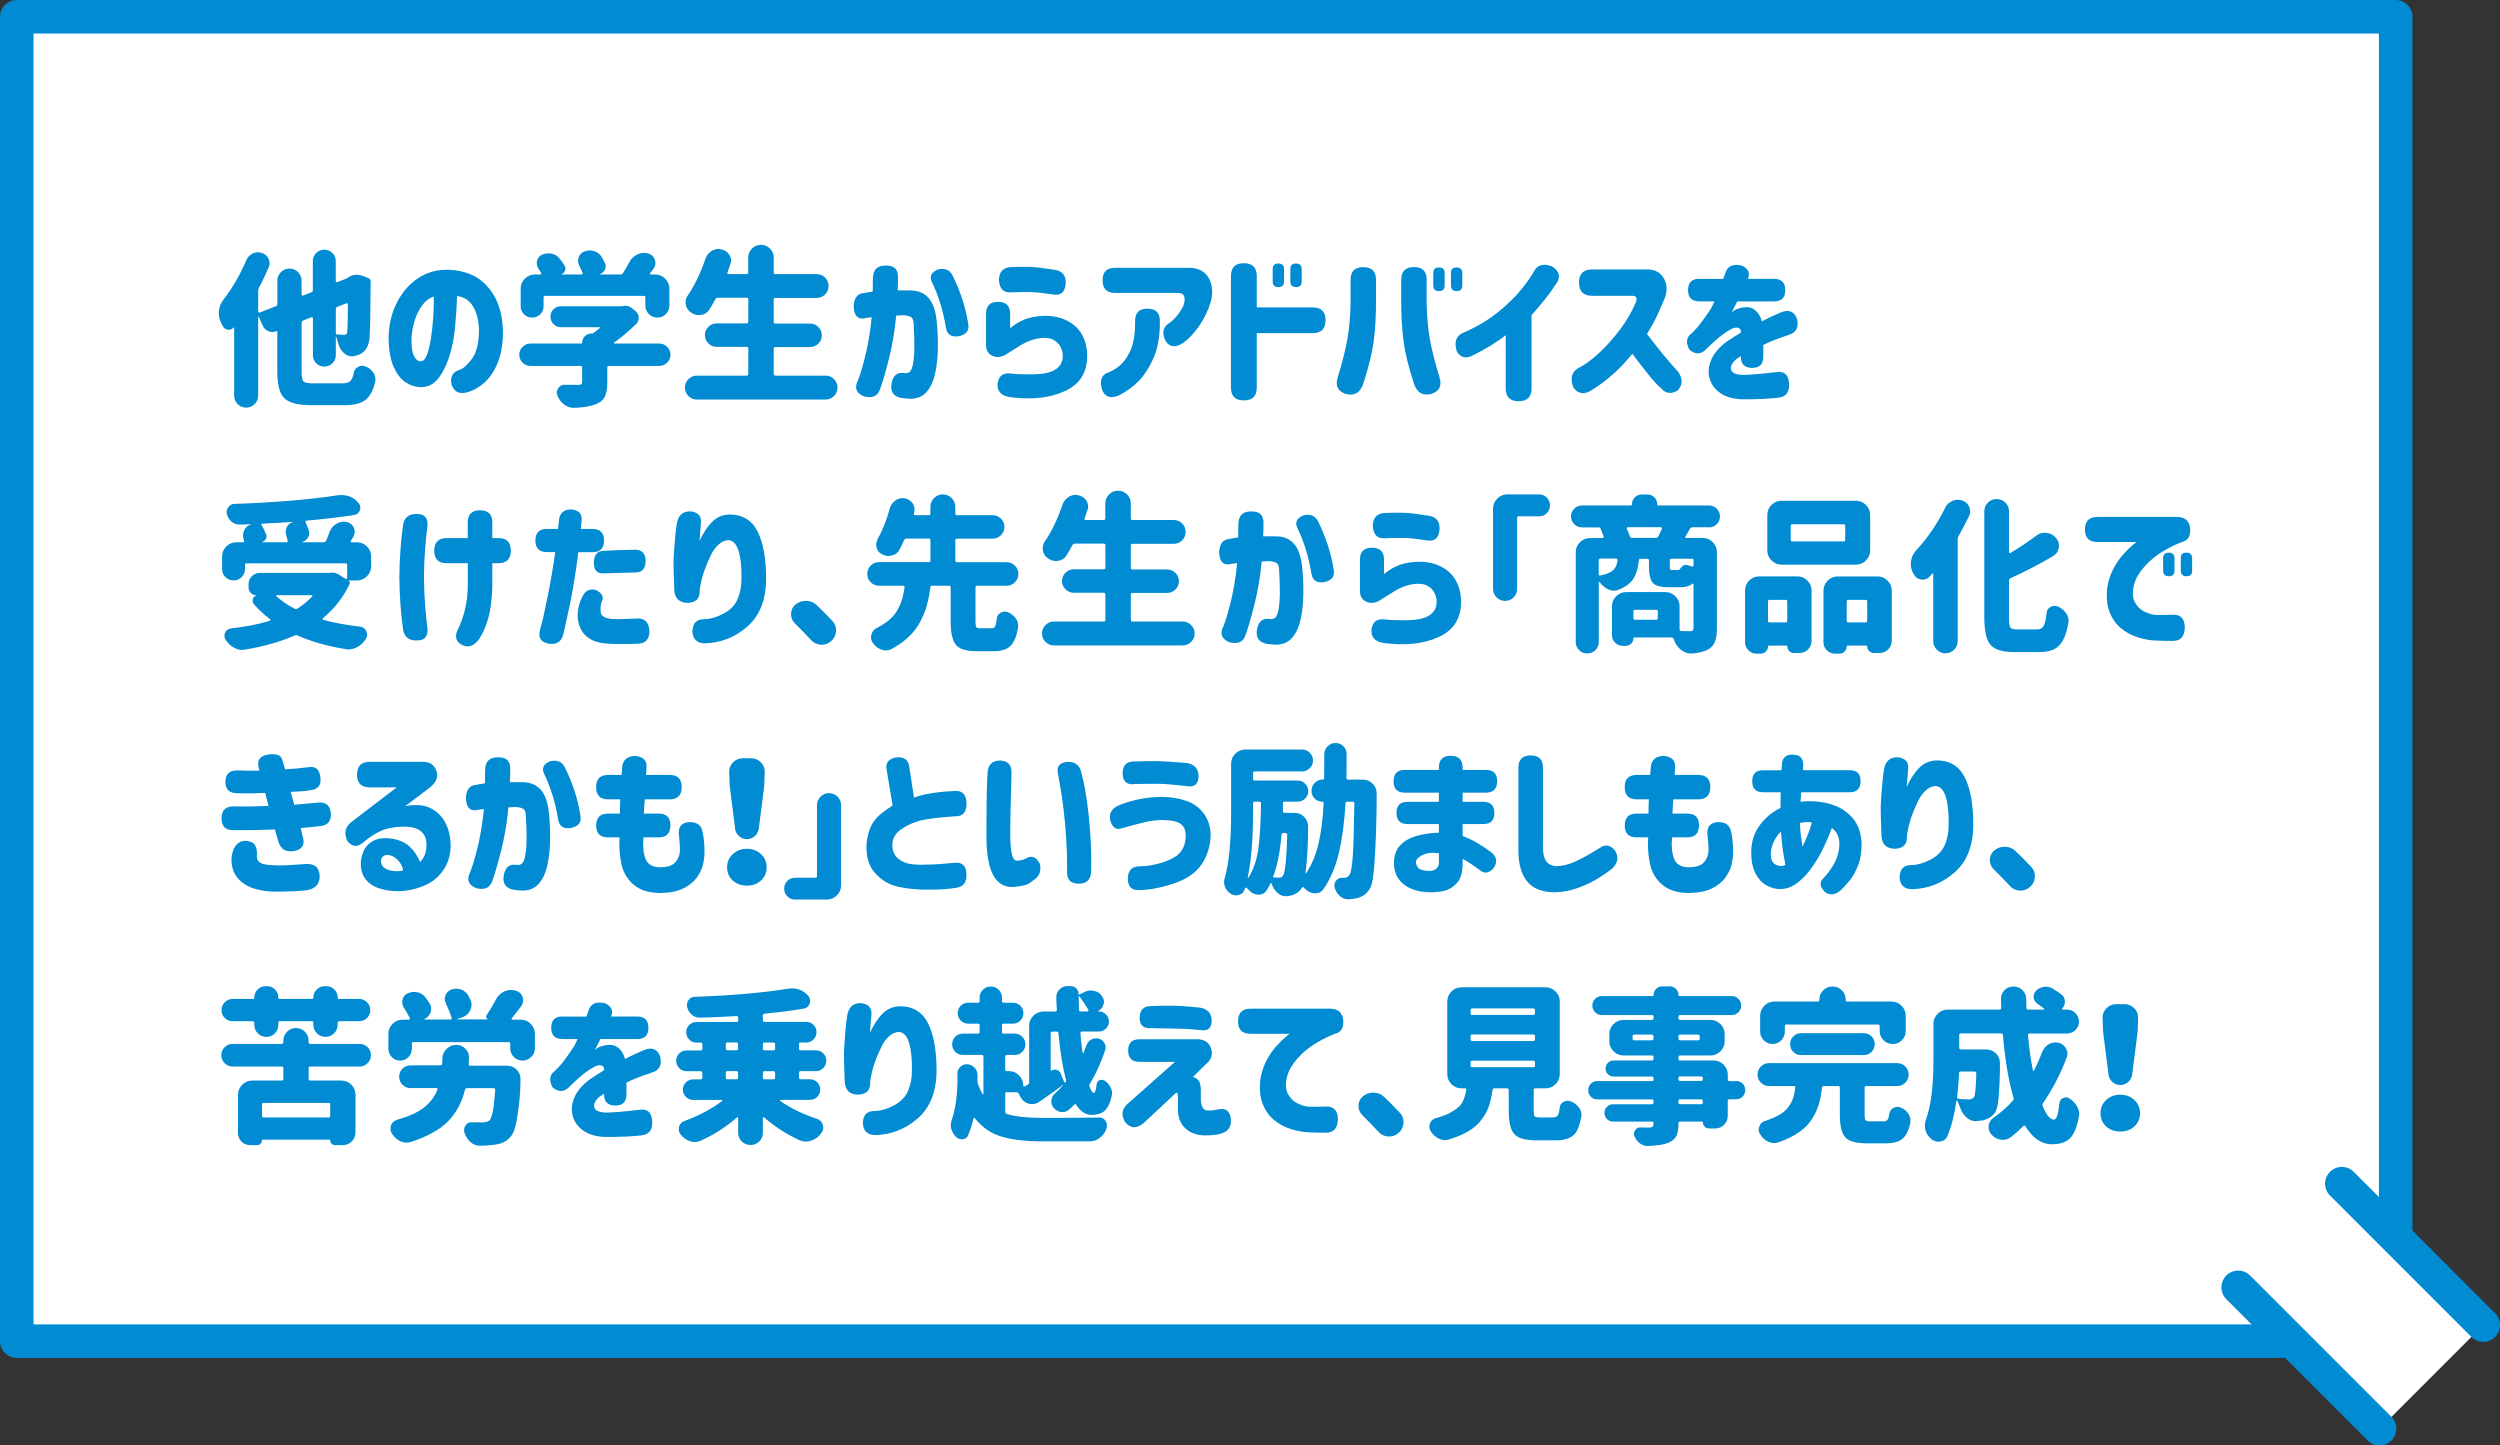
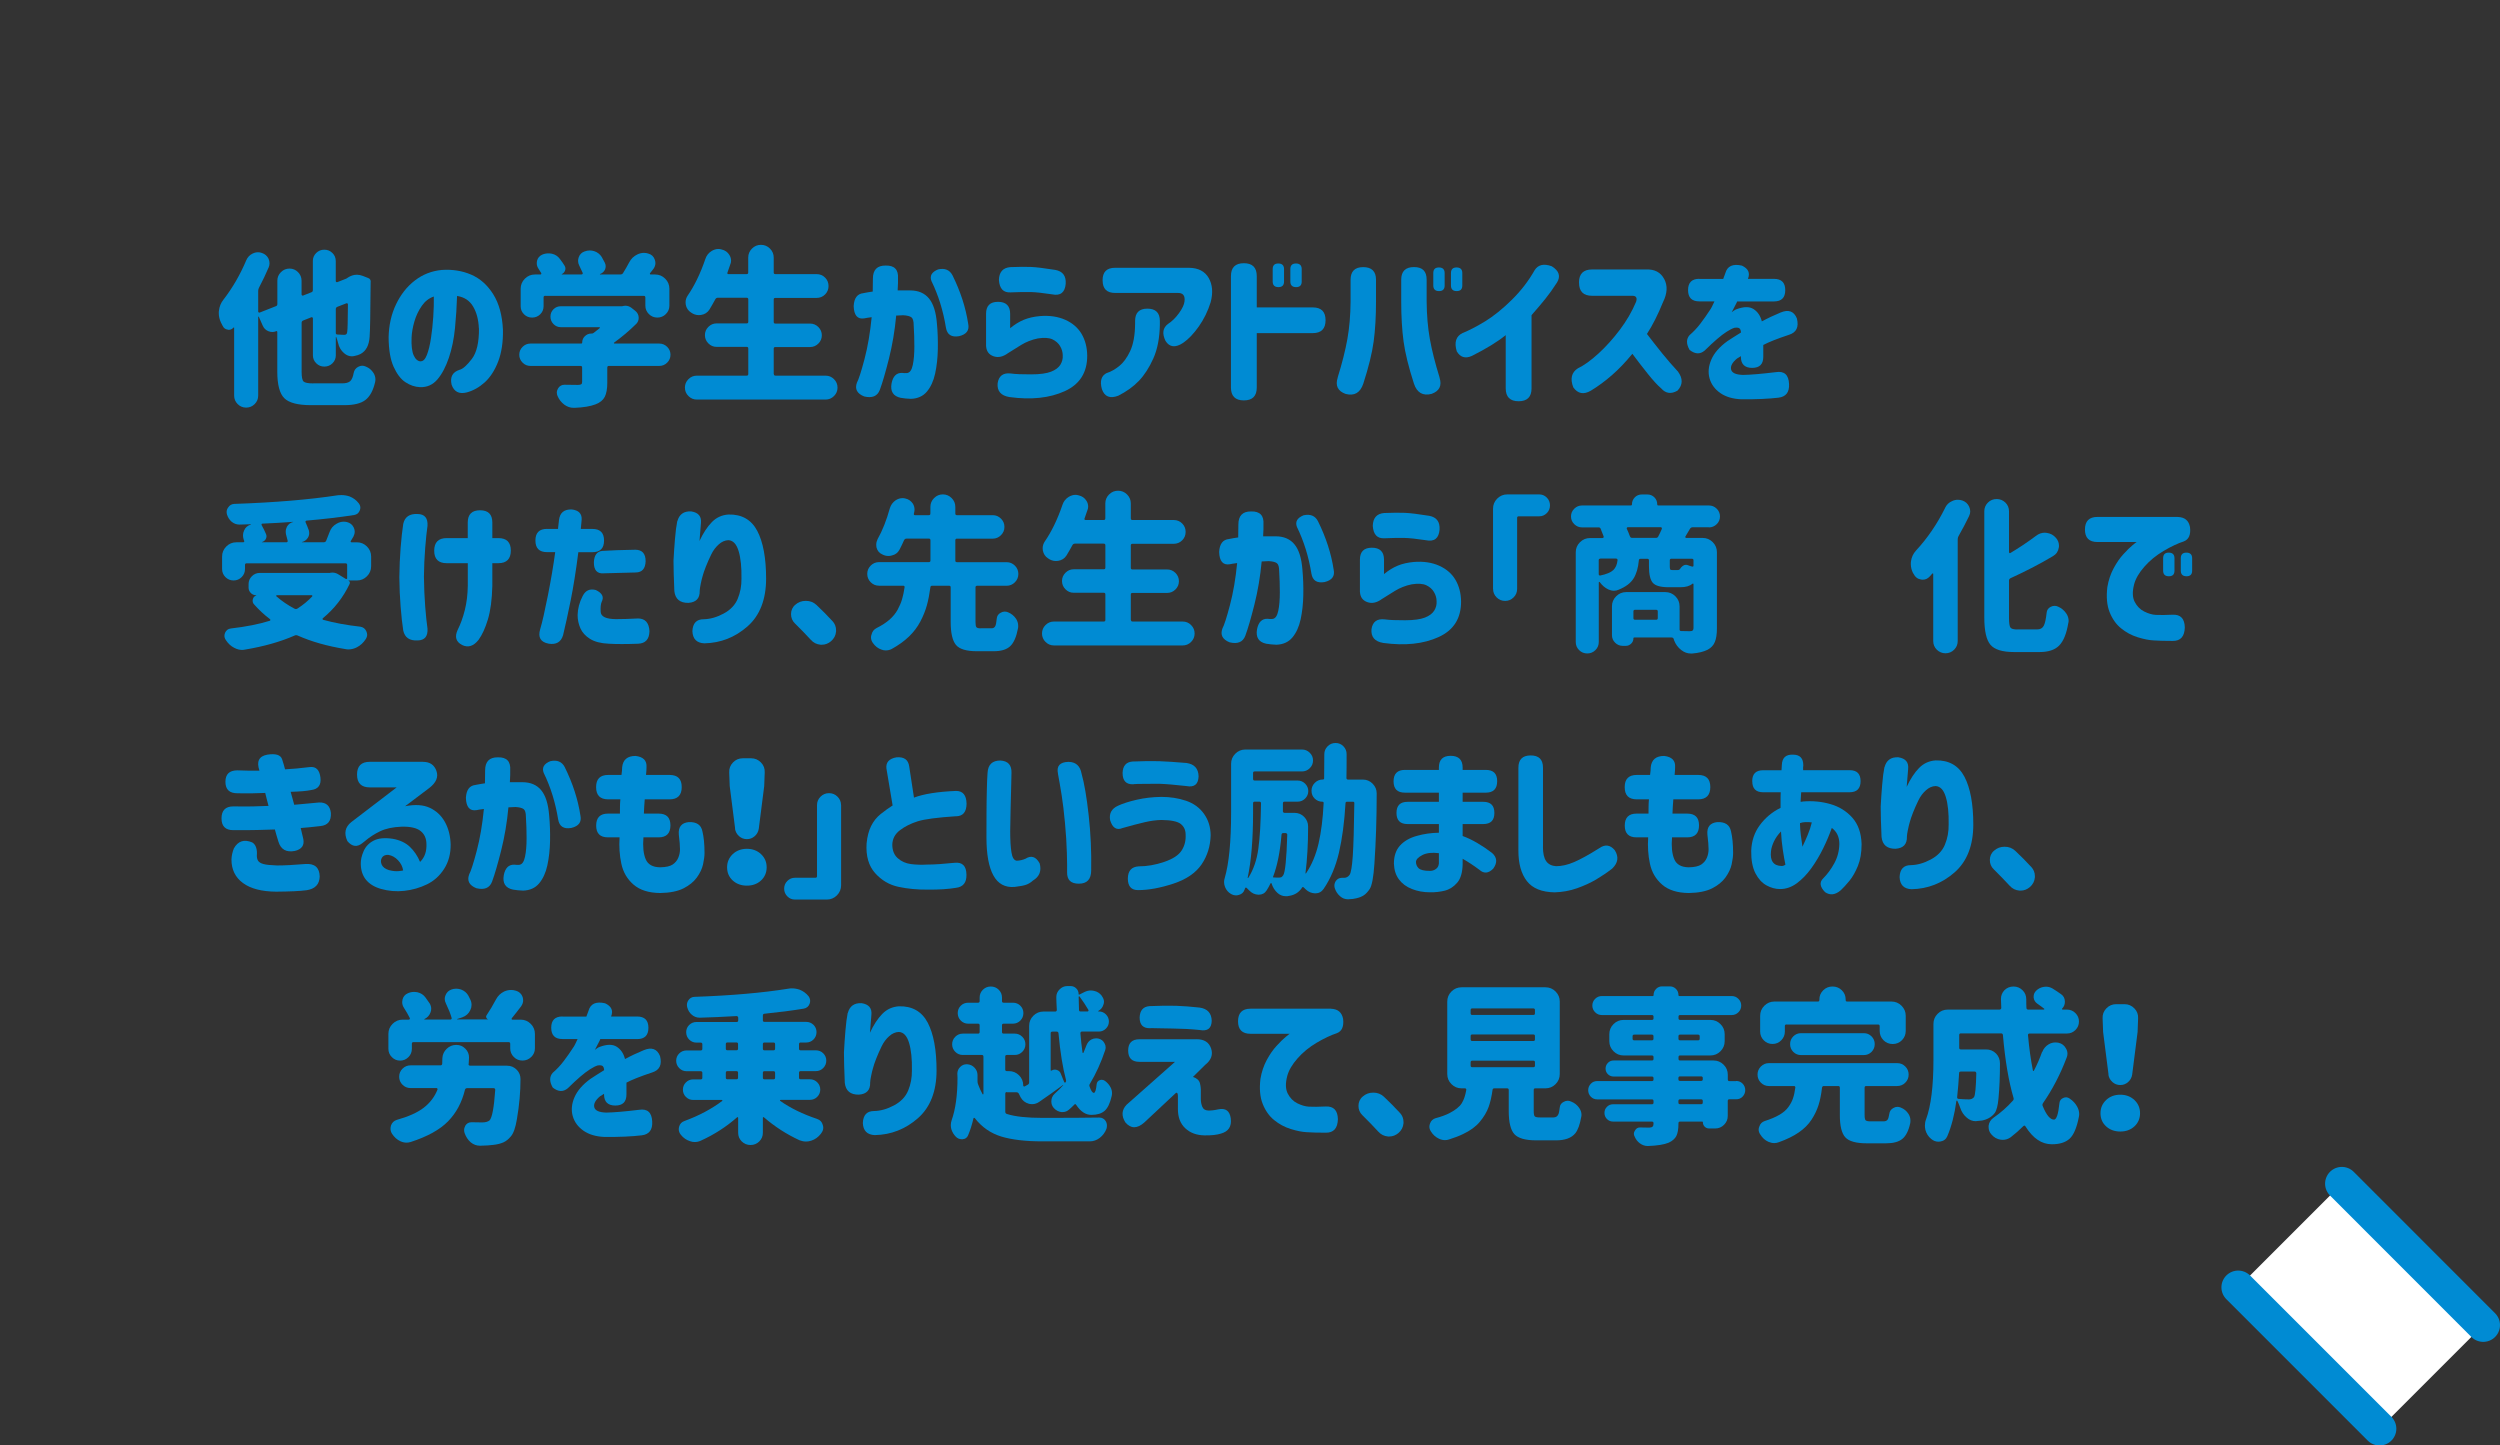
<svg xmlns="http://www.w3.org/2000/svg" id="_レイヤー_2" width="447.36" height="258.66" viewBox="0 0 447.36 258.66">
  <rect x="0" y="0" width="447.36" height="258.66" fill="#333333" stroke="none" />
  <defs>
    <style>.cls-1{fill:#008bd3;}.cls-2,.cls-3{fill:#fff;}.cls-3{stroke:#008bd3;stroke-linecap:round;stroke-linejoin:round;stroke-width:6px;}</style>
  </defs>
  <g id="_レイヤー_2-2">
-     <rect class="cls-3" x="3" y="3" width="425.69" height="236.99" />
    <g>
      <path class="cls-1" d="M56.05,68.6h5.19c.64,0,1.11-.13,1.41-.38,.29-.25,.51-.75,.64-1.49,.1-.49,.36-.85,.79-1.08,.25-.14,.5-.21,.73-.21,.21,0,.43,.05,.64,.15,.59,.23,1.04,.62,1.38,1.14,.23,.37,.35,.76,.35,1.17,0,.16-.02,.32-.06,.5-.35,1.5-.93,2.56-1.74,3.18s-2.06,.92-3.74,.92h-6.01c-2.34,0-3.93-.42-4.76-1.25-.83-.83-1.25-2.41-1.25-4.73v-7.15s-.02-.07-.06-.1-.08-.03-.12-.01c-.23,.1-.47,.15-.7,.15-.25,0-.5-.05-.73-.15-.47-.19-.8-.53-1-1l-.7-1.58s-.04-.03-.07-.03-.04,.02-.04,.06v14.09c0,.59-.21,1.09-.63,1.51-.42,.42-.93,.63-1.52,.63s-1.1-.21-1.52-.63c-.42-.42-.63-.92-.63-1.51v-12.13s-.01-.06-.04-.07c-.03,0-.05,0-.07,.01-.23,.27-.52,.41-.85,.41-.06,0-.12,0-.18-.03-.43-.06-.73-.28-.91-.67-.1-.19-.21-.4-.32-.62-.25-.55-.38-1.1-.38-1.67,0-.16,0-.3,.03-.44,.08-.74,.35-1.41,.82-1.99,1.6-2.07,2.96-4.41,4.07-7.03,.23-.55,.62-.95,1.14-1.2,.33-.16,.65-.23,.97-.23,.21,0,.44,.04,.67,.12,.55,.18,.95,.52,1.2,1.03,.12,.27,.18,.55,.18,.82,0,.25-.05,.5-.15,.73-.51,1.19-1.09,2.42-1.76,3.69-.08,.18-.12,.36-.12,.56v3.66c0,.06,.03,.11,.09,.15,.06,.04,.12,.05,.18,.03l2.9-1.14c.18-.06,.26-.19,.26-.38v-4.19c0-.59,.21-1.09,.64-1.52,.43-.43,.94-.64,1.54-.64s1.1,.22,1.52,.64c.42,.43,.63,.94,.63,1.52v2.46c0,.08,.03,.14,.09,.18,.06,.04,.12,.05,.18,.03l1.49-.59c.18-.06,.26-.19,.26-.38v-5.21c0-.57,.2-1.04,.6-1.44,.4-.39,.88-.59,1.45-.59s1.05,.2,1.45,.59c.4,.39,.6,.87,.6,1.44v3.57c0,.08,.03,.14,.09,.18,.06,.04,.12,.05,.18,.03l1.58-.62c.1-.04,.2-.1,.29-.18,.53-.35,1.07-.53,1.64-.53,.35,0,.7,.07,1.05,.21l.97,.38c.18,.06,.3,.16,.38,.31s.1,.31,.06,.48v.15c-.04,5.45-.1,8.64-.18,9.58-.1,1.52-.64,2.55-1.64,3.08-.29,.16-.65,.27-1.08,.35-.16,.04-.31,.06-.47,.06-.49,0-.95-.19-1.38-.56-.55-.47-.91-1.08-1.08-1.85-.1-.39-.21-.73-.32-1.03,0-.02-.01-.03-.04-.03s-.04,.02-.04,.06v3.22c0,.57-.2,1.04-.6,1.44-.4,.39-.88,.59-1.45,.59s-1.05-.19-1.45-.59c-.4-.39-.6-.87-.6-1.44v-6.62c0-.06-.03-.11-.09-.15-.06-.04-.12-.05-.18-.03l-1.49,.59c-.18,.08-.26,.22-.26,.41v8.76c0,.94,.12,1.52,.35,1.74,.23,.22,.81,.34,1.73,.34Zm6.21-14.15c0-.06-.03-.11-.09-.15-.06-.04-.12-.05-.18-.03l-1.64,.64c-.18,.08-.26,.22-.26,.41v4.25c0,.2,.1,.29,.29,.29,.57,.04,.97,.06,1.2,.06,.18,0,.31-.04,.4-.12,.09-.08,.14-.23,.16-.47,.06-.33,.1-1.96,.12-4.89Z" />
      <path class="cls-1" d="M85.69,58.76c-.06-1.54-.4-2.85-1.03-3.91-.62-1.06-1.58-1.69-2.87-1.89-.06,1.89-.18,3.81-.37,5.74s-.55,3.71-1.1,5.33c-.55,1.62-1.23,2.91-2.05,3.87-.82,.96-1.86,1.42-3.11,1.38-.92-.04-1.79-.34-2.62-.89s-1.53-1.48-2.11-2.77-.87-3.04-.89-5.24c.04-2.17,.48-4.14,1.32-5.9,.84-1.77,1.96-3.19,3.37-4.28s3-1.71,4.78-1.89c1.91-.14,3.68,.14,5.29,.83,1.61,.69,2.93,1.87,3.97,3.53,1.04,1.66,1.61,3.78,1.73,6.36,.04,2.21-.25,4.1-.86,5.68s-1.42,2.82-2.4,3.71c-.99,.89-2.06,1.49-3.21,1.8-1.37,.35-2.28-.11-2.72-1.38-.31-1.39,.17-2.27,1.44-2.67,.57-.14,1.29-.78,2.17-1.92s1.31-2.97,1.29-5.49Zm-10.43,5.89c.45,.02,.83-.36,1.13-1.14,.3-.78,.55-1.78,.73-3,.19-1.22,.32-2.49,.41-3.82,.09-1.33,.12-2.54,.1-3.63-.86,.29-1.58,.85-2.15,1.67s-1.02,1.74-1.32,2.77-.47,1.99-.51,2.89c-.06,1.46,.07,2.53,.38,3.21s.72,1.03,1.23,1.07Z" />
      <path class="cls-1" d="M117.98,61.48c.55,0,1.02,.2,1.41,.59,.39,.39,.59,.86,.59,1.41s-.2,1.02-.59,1.41c-.39,.39-.86,.59-1.41,.59h-9.02c-.2,0-.29,.1-.29,.29v2.72c0,1.09-.15,1.93-.45,2.52s-.85,1.04-1.66,1.35c-.92,.35-2.17,.56-3.75,.62h-.15c-.61,0-1.16-.19-1.67-.56-.55-.41-.96-.94-1.23-1.58-.08-.2-.12-.39-.12-.59,0-.25,.08-.51,.23-.76,.27-.43,.65-.64,1.14-.64h.03c.7,.02,1.49,.03,2.37,.03,.29,0,.49-.04,.6-.12,.11-.08,.16-.21,.16-.41v-2.58c0-.19-.1-.29-.29-.29h-8.96c-.55,0-1.02-.19-1.41-.59-.39-.39-.59-.86-.59-1.41s.2-1.02,.59-1.41c.39-.39,.86-.59,1.41-.59h9.08c.12,0,.18-.06,.18-.18,0-.45,.16-.83,.48-1.14,.32-.31,.7-.47,1.13-.47h.09c.14,0,.25-.04,.35-.12,.39-.29,.75-.58,1.08-.85,.04-.02,.05-.05,.03-.1-.02-.05-.05-.07-.09-.07h-6.88c-.53,0-.97-.19-1.33-.56-.36-.37-.54-.82-.54-1.33s.18-.96,.54-1.32c.36-.36,.81-.54,1.33-.54h10.93c.06,0,.12,0,.18-.03,.16-.04,.3-.06,.44-.06,.39,0,.75,.13,1.08,.38l.67,.53c.41,.33,.62,.75,.62,1.26,0,.41-.14,.76-.41,1.05-1.29,1.27-2.62,2.39-3.98,3.37-.04,.04-.05,.08-.04,.12,0,.04,.04,.06,.1,.06h8.03Zm-20.42-8.55c-.2,0-.29,.1-.29,.29v1.58c0,.57-.2,1.04-.6,1.44-.4,.39-.88,.59-1.45,.59s-1.05-.19-1.45-.59c-.4-.39-.6-.87-.6-1.44v-3.13c0-.7,.25-1.3,.75-1.8s1.1-.75,1.8-.75h.97c.08,0,.13-.03,.16-.09s.02-.12-.01-.18c-.16-.25-.32-.52-.5-.79-.2-.31-.29-.62-.29-.94,0-.16,.02-.32,.06-.5,.14-.49,.44-.84,.91-1.05,.37-.16,.74-.23,1.11-.23,.2,0,.4,.02,.62,.06,.61,.14,1.08,.45,1.44,.94,.33,.43,.62,.84,.85,1.23,.16,.27,.18,.56,.07,.85s-.31,.51-.6,.64v.04s0,.01,.03,.01h3.52c.08,0,.14-.03,.18-.09s.05-.12,.03-.18c-.18-.41-.38-.85-.62-1.32-.14-.27-.21-.55-.21-.82,0-.21,.04-.44,.12-.67,.18-.51,.52-.85,1.03-1.03,.31-.12,.62-.18,.94-.18,.25,0,.52,.04,.79,.12,.59,.2,1.04,.55,1.35,1.05,.2,.35,.38,.69,.56,1.03,.1,.22,.15,.42,.15,.62s-.04,.39-.12,.59c-.18,.39-.48,.66-.91,.82,0,.04,0,.06,.03,.06h3.66c.2,0,.34-.08,.44-.23,.39-.62,.76-1.27,1.11-1.93,.33-.64,.81-1.11,1.44-1.41,.39-.19,.79-.29,1.2-.29,.25,0,.51,.04,.76,.12,.59,.16,.98,.52,1.17,1.08,.08,.22,.12,.42,.12,.62,0,.35-.11,.68-.32,1-.23,.29-.45,.57-.64,.82-.04,.06-.04,.11-.01,.16,.03,.05,.07,.07,.13,.07h.79c.7,0,1.3,.25,1.8,.75s.75,1.1,.75,1.8v3.02c0,.59-.21,1.09-.63,1.51-.42,.42-.93,.63-1.52,.63s-1.1-.21-1.52-.63c-.42-.42-.63-.92-.63-1.51v-1.46c0-.19-.1-.29-.29-.29h-17.58Z" />
      <path class="cls-1" d="M138.48,66.93c0,.2,.1,.29,.29,.29h8.96c.59,0,1.09,.21,1.51,.63,.42,.42,.63,.92,.63,1.51s-.21,1.09-.63,1.51c-.42,.42-.92,.63-1.51,.63h-23.03c-.59,0-1.09-.21-1.51-.63-.42-.42-.63-.92-.63-1.51s.21-1.09,.63-1.51c.42-.42,.92-.63,1.51-.63h8.91c.2,0,.29-.1,.29-.29v-4.57c0-.19-.1-.29-.29-.29h-5.39c-.57,0-1.05-.21-1.46-.62s-.62-.9-.62-1.48,.21-1.07,.62-1.48,.9-.62,1.46-.62h5.39c.2,0,.29-.1,.29-.29v-4.01c0-.19-.1-.29-.29-.29h-5.16c-.2,0-.34,.09-.44,.26-.37,.68-.73,1.31-1.08,1.88-.35,.53-.85,.84-1.49,.94-.14,.02-.26,.03-.38,.03-.51,0-.98-.16-1.41-.47-.51-.33-.82-.8-.94-1.41-.02-.14-.03-.27-.03-.41,0-.45,.14-.87,.41-1.26,.57-.82,1.1-1.75,1.61-2.78,.59-1.21,1.09-2.45,1.52-3.72,.2-.62,.58-1.1,1.14-1.44,.39-.23,.79-.35,1.2-.35,.18,0,.36,.03,.56,.09,.62,.14,1.09,.47,1.41,1,.2,.33,.29,.67,.29,1.03,0,.22-.05,.44-.15,.67-.16,.45-.32,.93-.5,1.44-.04,.06-.04,.12,0,.18s.1,.09,.18,.09h3.25c.2,0,.29-.1,.29-.29v-2.67c0-.62,.22-1.16,.67-1.61,.45-.45,.99-.67,1.61-.67s1.16,.22,1.61,.67c.45,.45,.67,.99,.67,1.61v2.67c0,.2,.1,.29,.29,.29h7.38c.61,0,1.11,.21,1.52,.62s.62,.91,.62,1.51-.21,1.1-.62,1.51-.92,.62-1.52,.62h-7.38c-.2,0-.29,.1-.29,.29v4.01c0,.2,.1,.29,.29,.29h6.21c.59,0,1.08,.21,1.49,.62s.62,.9,.62,1.48-.21,1.07-.62,1.48-.91,.62-1.49,.62h-6.21c-.2,0-.29,.1-.29,.29v4.57Z" />
      <path class="cls-1" d="M154.47,52.46c.59-.12,1.15-.21,1.7-.29,.02-1.15,.03-1.92,.03-2.31,0-1.58,.76-2.36,2.29-2.34,1.58-.04,2.31,.74,2.2,2.34,.02,.37,0,1.07-.06,2.11h2.23c1.46,0,2.59,.48,3.38,1.44,.79,.96,1.26,2.46,1.42,4.51,.14,1.48,.19,3.01,.16,4.57-.03,1.56-.19,3.01-.48,4.35-.29,1.34-.79,2.42-1.48,3.24s-1.65,1.25-2.86,1.29c-.64-.02-1.25-.08-1.82-.18-1.35-.29-1.89-1.15-1.64-2.58,.25-1.29,.88-1.91,1.88-1.88,.27,.04,.57,.05,.88,.03,.51-.06,.85-.54,1.04-1.45s.28-2.01,.28-3.3-.04-2.56-.12-3.81c0-.74-.14-1.22-.41-1.42s-.76-.33-1.46-.37c-.23,0-.43,.01-.6,.03-.17,.02-.39,.03-.66,.03-.25,2.7-.68,5.25-1.29,7.68-.61,2.42-1.15,4.3-1.64,5.62-.43,1.13-1.37,1.52-2.81,1.17-1.27-.51-1.7-1.33-1.29-2.46,.31-.57,.76-1.96,1.35-4.19s1.02-4.74,1.29-7.53c-.62,.08-1.06,.15-1.32,.21-1.21,.2-1.85-.54-1.9-2.2,.08-1.43,.65-2.2,1.73-2.31Zm12.22-2.14c-.37-.94,.02-1.64,1.17-2.11,1.21-.27,2.07,.08,2.58,1.05,1.45,2.93,2.38,5.82,2.81,8.67,.25,1.17-.29,1.91-1.64,2.23-1.35,.23-2.13-.27-2.34-1.52-.49-3.03-1.35-5.8-2.58-8.32Z" />
      <path class="cls-1" d="M176.45,61.98v-5.83c0-1.43,.71-2.14,2.14-2.14s2.17,.71,2.17,2.14v2.58c.8-.66,1.62-1.17,2.45-1.51,.83-.34,1.79-.56,2.89-.66,1.72-.14,3.23,.09,4.53,.67s2.27,1.43,2.92,2.53c.64,1.1,.98,2.39,1,3.85,.02,3.03-1.32,5.16-4.03,6.39s-6,1.58-9.89,1.05c-1.52-.25-2.23-1.07-2.11-2.46,.2-1.33,.98-1.91,2.34-1.76,.86,.12,2.08,.17,3.66,.16,1.58,0,2.77-.17,3.56-.48,.79-.31,1.35-.73,1.67-1.25,.32-.52,.46-1.08,.42-1.68,0-.57-.16-1.11-.47-1.64s-.77-.93-1.38-1.22c-.61-.28-1.47-.34-2.61-.16-1.11,.23-2.11,.63-2.99,1.17-.88,.55-1.66,1.04-2.34,1.46-.9,.66-1.76,.85-2.59,.56s-1.27-.89-1.33-1.79Zm4.31-14.18c1.56-.06,2.81-.07,3.75-.03,.94,.04,2.38,.22,4.34,.53,1.33,.25,1.94,1.08,1.85,2.49-.14,1.56-.95,2.19-2.43,1.88-1.66-.25-2.94-.39-3.84-.41-.94-.02-2.13,0-3.57,.06-1.31,.08-2.01-.66-2.11-2.23,.04-1.41,.71-2.17,2.02-2.29Z" />
      <path class="cls-1" d="M198.12,66.73c.7-.23,1.42-.64,2.15-1.22,.73-.58,1.39-1.46,1.96-2.67s.87-2.84,.89-4.91v-.5c0-1.46,.73-2.2,2.2-2.2s2.23,.73,2.23,2.2v.67c-.04,2.38-.43,4.4-1.17,6.05-.74,1.65-1.61,2.99-2.59,4.01s-2.21,1.91-3.68,2.65c-1.48,.57-2.46,.18-2.93-1.17-.41-1.48-.1-2.46,.94-2.93Zm-.82-16.58c0-1.48,.74-2.23,2.23-2.23h13.24c1.66,.02,2.83,.63,3.52,1.82,.68,1.19,.8,2.64,.35,4.34-.49,1.58-1.2,3.03-2.12,4.34-.93,1.31-1.86,2.29-2.8,2.93-1.39,.92-2.44,.8-3.16-.35-.64-1.33-.49-2.34,.47-3.05,.7-.45,1.35-1.09,1.95-1.92,.6-.83,.92-1.53,.98-2.09,.14-1.05-.28-1.56-1.26-1.52h-11.16c-1.48,0-2.23-.74-2.23-2.23v-.03Z" />
      <path class="cls-1" d="M220.27,49.41c0-1.54,.77-2.31,2.31-2.31s2.31,.77,2.31,2.31v5.6h10.02c1.52,0,2.29,.76,2.29,2.29s-.76,2.31-2.29,2.31h-10.02v9.73c0,1.54-.77,2.31-2.31,2.31s-2.31-.77-2.31-2.31v-19.92Zm7.47-1.26c0-.66,.33-1,1-1s1.03,.33,1.03,1v2.23c0,.66-.33,1-1,1s-1.03-.33-1.03-1v-2.23Zm3.16,0c0-.66,.33-1,1-1s1.03,.33,1.03,1v2.23c0,.66-.33,1-1,1s-1.03-.33-1.03-1v-2.23Z" />
      <path class="cls-1" d="M239.37,67.55c.8-2.58,1.38-4.88,1.74-6.9s.55-4.26,.57-6.72v-3.87c0-1.5,.75-2.26,2.26-2.26s2.29,.75,2.29,2.26v3.87c0,2.71-.14,5.11-.42,7.18-.28,2.07-.9,4.59-1.86,7.56-.55,1.62-1.6,2.23-3.16,1.82-1.41-.51-1.88-1.48-1.41-2.93Zm18.22,0c.47,1.45,0,2.42-1.41,2.93-1.56,.41-2.62-.2-3.16-1.82-.96-2.97-1.58-5.49-1.86-7.56-.28-2.07-.42-4.46-.42-7.18v-3.87c0-1.5,.76-2.26,2.29-2.26s2.26,.75,2.26,2.26v3.87c.02,2.46,.21,4.7,.57,6.72s.94,4.32,1.74,6.9Zm-1.11-18.69c0-.66,.33-1,1-1s1.03,.33,1.03,1v2.23c0,.66-.33,1-1,1s-1.03-.33-1.03-1v-2.23Zm3.16,0c0-.66,.33-1,1-1s1.03,.33,1.03,1v2.23c0,.66-.33,1-1,1s-1.03-.33-1.03-1v-2.23Z" />
      <path class="cls-1" d="M278.61,50.56c-.7,1.09-1.39,2.06-2.07,2.9-.67,.84-1.5,1.82-2.48,2.93v13.1c0,1.54-.77,2.31-2.31,2.31s-2.31-.77-2.31-2.31v-9.52c-1.5,1.21-3.53,2.45-6.06,3.72-1.17,.53-2.07,.25-2.7-.82-.49-1.62-.14-2.71,1.05-3.28,1.17-.47,2.51-1.17,4.03-2.09,1.51-.93,3.09-2.2,4.73-3.81s3.02-3.39,4.13-5.35c.62-.98,1.64-1.21,3.05-.7,1.33,.82,1.64,1.8,.94,2.93Z" />
      <path class="cls-1" d="M282.55,50.56c0-1.56,.78-2.34,2.34-2.34h9.7c1.5-.06,2.57,.51,3.21,1.71s.56,2.58-.22,4.15c-.9,2.23-1.86,4.12-2.87,5.68,.88,1.15,1.8,2.32,2.75,3.5,.96,1.18,1.89,2.26,2.81,3.24,.9,1.25,.87,2.38-.09,3.4-1.13,.66-2.11,.53-2.93-.41-.64-.55-1.44-1.41-2.37-2.58s-1.87-2.37-2.78-3.6c-1.19,1.46-2.41,2.74-3.65,3.82s-2.5,2.01-3.76,2.77c-1.29,.76-2.34,.57-3.16-.59-.59-1.54-.31-2.68,.82-3.4,1.11-.53,2.35-1.42,3.71-2.67,1.36-1.25,2.63-2.67,3.82-4.25s2.16-3.25,2.9-5.01c.21-.7,0-1.05-.67-1.05h-7.21c-1.56,0-2.34-.78-2.34-2.34v-.03Z" />
      <path class="cls-1" d="M304.08,49.91h4.28l.38-1.03c.35-1.27,1.34-1.72,2.96-1.35,1.15,.53,1.51,1.32,1.08,2.37h4.66c1.35,0,2.02,.67,2.02,2.02s-.67,2.02-2.02,2.02h-6.59c0,.06-.12,.3-.35,.73-.23,.43-.44,.83-.62,1.2,.02-.02,.13-.1,.34-.25s.38-.24,.51-.28c1.31-.49,2.33-.5,3.06-.03s1.23,1.2,1.48,2.2c1.09-.59,2.21-1.11,3.34-1.58,1.43-.6,2.4-.25,2.93,1.05,.39,1.54-.08,2.52-1.41,2.93-2.11,.7-3.64,1.31-4.6,1.82v2.11c0,1.33-.66,1.99-1.99,1.99s-2.02-.66-2.02-1.99v-.12s-.11,.08-.28,.19c-.17,.11-.31,.19-.42,.25-.84,.7-1.19,1.36-1.05,1.96,.14,.61,.85,.93,2.14,.97,1.37-.02,3.33-.19,5.89-.5,1.48-.23,2.27,.47,2.34,2.11,.08,1.48-.55,2.3-1.88,2.46-1.78,.21-3.98,.31-6.62,.29-1.54-.06-2.81-.43-3.79-1.11s-1.63-1.56-1.93-2.62c-.3-1.06-.2-2.19,.31-3.37,.51-1.18,1.46-2.28,2.87-3.3,.41-.27,.82-.54,1.22-.79,.4-.25,.81-.51,1.22-.76-.02-.35-.11-.6-.26-.73-.16-.14-.45-.18-.88-.12-.37,.1-.83,.33-1.39,.69-.56,.36-1.14,.8-1.74,1.32-.61,.52-1.35,1.21-2.23,2.07-.82,.7-1.72,.66-2.7-.12-.61-1.07-.61-1.95,0-2.64,.7-.6,1.35-1.29,1.93-2.05s1.2-1.64,1.85-2.64c.14-.23,.28-.51,.42-.82,.15-.31,.23-.49,.25-.53h-2.7c-1.35,0-2.02-.67-2.02-2.02s.67-2.02,2.02-2.02Z" />
      <path class="cls-1" d="M62.35,103.87v.03c.25,.14,.32,.33,.21,.59-1.15,2.42-2.75,4.47-4.8,6.15-.04,.04-.05,.09-.04,.15s.04,.1,.1,.12c1.99,.55,4.21,.96,6.65,1.23,.51,.08,.87,.35,1.08,.82,.1,.22,.15,.42,.15,.62,0,.27-.09,.54-.26,.79-.41,.64-.94,1.13-1.58,1.46-.49,.25-1,.38-1.52,.38-.18,0-.35-.02-.53-.06-3.26-.53-6.11-1.34-8.55-2.43-.18-.08-.35-.08-.53,0-2.52,1.11-5.48,1.95-8.88,2.52-.18,.04-.35,.06-.53,.06-.47,0-.94-.13-1.41-.38-.61-.31-1.1-.77-1.49-1.38-.18-.25-.26-.51-.26-.76,0-.18,.04-.36,.12-.56,.2-.45,.54-.7,1.03-.76,2.7-.31,5.02-.77,6.97-1.38,.06-.02,.09-.06,.1-.13,0-.07-.01-.12-.07-.16-1.04-.78-1.99-1.67-2.87-2.67-.16-.18-.23-.38-.23-.62,0-.08,0-.17,.03-.26,.08-.33,.27-.56,.59-.67,.02,0,.03,0,.03-.03s0-.03-.03-.03c-.37,0-.69-.13-.95-.4s-.4-.58-.4-.95v-.64c0-.55,.2-1.02,.59-1.41,.39-.39,.86-.59,1.41-.59h12.48c.06,0,.11,0,.15-.03,.14-.02,.26-.03,.38-.03,.31,0,.62,.08,.91,.23l1.49,.91c.06,.02,.11,.01,.16-.01s.07-.07,.07-.13v-2.37c0-.19-.1-.29-.29-.29h-17.7c-.2,0-.29,.1-.29,.29v.73c0,.57-.2,1.05-.6,1.45-.4,.4-.88,.6-1.45,.6s-1.05-.2-1.45-.6c-.4-.4-.6-.88-.6-1.45v-2.23c0-.7,.25-1.3,.75-1.8s1.1-.75,1.8-.75h1.23c.06,0,.11-.03,.16-.09s.05-.12,.01-.18c-.02-.08-.05-.16-.09-.23-.08-.25-.12-.51-.12-.76,0-.29,.07-.59,.21-.88,.23-.53,.63-.87,1.2-1.03,.02,0,.02-.02,0-.06-.59,.02-1.25,.04-1.99,.06h-.06c-.51,0-.97-.17-1.38-.5-.41-.35-.69-.79-.85-1.32-.04-.16-.06-.3-.06-.44,0-.29,.1-.57,.29-.82,.25-.39,.62-.6,1.08-.62,7.29-.25,13.47-.77,18.54-1.55,.21-.02,.42-.03,.62-.03,.49,0,.97,.08,1.44,.23,.66,.25,1.21,.65,1.64,1.2,.21,.25,.32,.53,.32,.82,0,.16-.03,.31-.09,.47-.18,.49-.52,.77-1.03,.85-2.66,.41-5.5,.74-8.53,1-.06,.02-.11,.06-.15,.12s-.04,.12,0,.18c.21,.47,.41,.96,.59,1.46,.04,.18,.06,.34,.06,.5,0,.27-.08,.54-.23,.79-.25,.41-.62,.67-1.08,.79v.03h3.93c.2,0,.33-.09,.41-.26,.21-.53,.42-1.05,.62-1.58,.23-.64,.64-1.13,1.23-1.46,.41-.25,.84-.38,1.29-.38,.18,0,.36,.02,.56,.06,.59,.14,1.01,.48,1.26,1.03,.1,.23,.15,.47,.15,.7,0,.29-.08,.59-.23,.88-.12,.18-.27,.44-.47,.79-.04,.06-.04,.11-.01,.16,.03,.05,.08,.07,.16,.07h.94c.7,0,1.3,.25,1.8,.75s.75,1.1,.75,1.8v1.73c0,.7-.25,1.3-.75,1.8s-1.1,.75-1.8,.75h-1.46Zm-11.16-8.2c-.04-.18-.06-.35-.06-.53,0-.31,.07-.6,.21-.88,.25-.45,.62-.73,1.11-.85,.02,0,.02,0,0-.03-1.82,.14-3.64,.24-5.48,.32-.08,0-.13,.03-.16,.09s-.02,.12,.01,.18c.31,.57,.58,1.1,.79,1.61,.12,.29,.1,.58-.04,.86-.15,.28-.39,.47-.72,.57,0,.02,0,.03,.03,.03h4.37c.08,0,.14-.03,.19-.09s.06-.12,.04-.18c-.08-.35-.18-.72-.29-1.11Zm4.69,11.04s.04-.08,.01-.13c-.03-.05-.07-.07-.13-.07h-6.21c-.06,0-.1,.02-.12,.07-.02,.05,0,.09,.03,.13,.96,.84,2.03,1.57,3.22,2.2,.18,.1,.35,.1,.53,0,1.04-.66,1.92-1.4,2.67-2.2Z" />
      <path class="cls-1" d="M72.16,93.74c.27-1.25,1.13-1.84,2.58-1.76,1.25,.02,1.84,.72,1.76,2.11-.14,.92-.27,2.22-.41,3.91-.14,1.69-.21,3.42-.23,5.2,.02,1.89,.1,3.69,.23,5.38,.14,1.69,.27,2.99,.41,3.91,.08,1.39-.51,2.09-1.76,2.11-1.45,.08-2.3-.51-2.58-1.76-.18-1.13-.33-2.55-.47-4.25-.14-1.68-.21-3.44-.23-5.27v-.03c.02-1.86,.1-3.62,.23-5.3,.14-1.7,.29-3.12,.47-4.25Zm7.76,2.55h3.78v-2.78c0-1.46,.73-2.2,2.2-2.2s2.2,.73,2.2,2.2v2.78h1.08c1.48,0,2.23,.74,2.23,2.23s-.74,2.26-2.23,2.26h-1.08v4.07c-.06,2.42-.32,4.41-.79,5.98-.47,1.56-1.03,2.78-1.67,3.66-.88,1.13-1.86,1.45-2.93,.94-1.11-.57-1.39-1.46-.82-2.7,.53-1.05,.96-2.25,1.29-3.57,.33-1.33,.51-2.78,.53-4.37v-4.01h-3.78c-1.48,0-2.23-.74-2.23-2.23s.74-2.26,2.23-2.26Z" />
      <path class="cls-1" d="M97.89,94.65h1.96c.12-1.05,.18-1.59,.18-1.61,.16-1.29,.91-1.91,2.26-1.88,1.27,.14,1.87,.76,1.79,1.88l-.15,1.61h2.08c1.39,0,2.08,.69,2.08,2.08s-.69,2.08-2.08,2.08h-2.52c-.43,3.36-.89,6.25-1.38,8.67-.49,2.42-.94,4.48-1.35,6.18-.37,1.23-1.23,1.74-2.58,1.52-1.45-.27-1.95-1.13-1.52-2.58,.37-1.23,.83-3.26,1.39-6.09,.56-2.83,.99-5.4,1.3-7.71h-1.46c-1.39,0-2.08-.69-2.08-2.08s.69-2.08,2.08-2.08Zm6.39,11.98c.49-.98,1.27-1.33,2.34-1.05,1.15,.55,1.5,1.25,1.05,2.11-.18,.39-.23,1-.18,1.83,.06,.83,.98,1.26,2.75,1.27,1.09,0,2.41-.04,3.96-.12,1.27,.02,1.94,.78,2.02,2.29-.04,1.43-.71,2.17-2.02,2.23-2.15,.08-3.9,.08-5.24,0-1.43-.06-2.55-.35-3.37-.86s-1.4-1.15-1.73-1.9c-.33-.75-.5-1.54-.5-2.36,.02-1.15,.32-2.29,.91-3.43Zm9.43-8.26c1.21,.02,1.82,.7,1.82,2.05-.04,1.33-.62,2-1.76,2.02-2.58,.06-4.49,.11-5.74,.15-1.19,.1-1.78-.57-1.76-1.99,.06-1.25,.56-1.92,1.49-2.02,1.54-.1,3.53-.17,5.95-.21Z" />
      <path class="cls-1" d="M121.21,93.27c.33-1.23,1.15-1.82,2.46-1.76,1.31,.2,1.89,.9,1.76,2.11-.1,1.23-.19,2.3-.26,3.19,.66-1.43,1.4-2.55,2.21-3.38,.81-.83,1.8-1.28,2.97-1.36,2.38-.06,4.1,.92,5.16,2.93,1.05,2.01,1.58,4.86,1.58,8.55s-1.11,6.6-3.34,8.55c-2.23,1.95-4.79,2.96-7.71,3.02-1.37-.06-2.08-.78-2.14-2.17,.06-1.43,.73-2.14,2.02-2.14,1.15-.02,2.34-.36,3.56-1.01,1.22-.65,2.07-1.54,2.53-2.65s.69-2.31,.67-3.6c.04-2.03-.13-3.68-.51-4.94s-.99-1.91-1.83-1.95c-.61,.02-1.18,.27-1.73,.76-.55,.49-1,1.09-1.35,1.82-.35,.72-.67,1.44-.95,2.15-.28,.71-.48,1.3-.6,1.77-.1,.33-.21,.78-.32,1.33s-.18,.96-.18,1.22c.04,1.35-.63,2.07-2.02,2.17-1.52,.02-2.36-.68-2.52-2.11-.1-2.34-.15-4.16-.15-5.45,.06-1.21,.15-2.49,.26-3.84s.25-2.42,.41-3.22Z" />
      <path class="cls-1" d="M148.97,111.14c.43,.47,.64,1.02,.64,1.64v.21c-.06,.7-.36,1.29-.91,1.76-.49,.41-1.04,.62-1.64,.62h-.21c-.7-.06-1.29-.35-1.76-.88-.92-1-1.87-1.97-2.84-2.93-.47-.45-.7-1.01-.7-1.67s.25-1.24,.76-1.67c.53-.47,1.15-.7,1.88-.7h.03c.72,0,1.35,.24,1.88,.73,1,.94,1.95,1.9,2.87,2.9Z" />
      <path class="cls-1" d="M175.47,112.43h1.96c.29,0,.51-.11,.64-.34,.14-.22,.23-.69,.29-1.39,.04-.47,.27-.82,.7-1.05,.23-.14,.48-.21,.73-.21,.2,0,.39,.04,.59,.12,.61,.25,1.08,.64,1.44,1.17,.25,.39,.38,.81,.38,1.26,0,.14,0,.27-.03,.41-.29,1.56-.76,2.64-1.41,3.24-.64,.6-1.62,.89-2.93,.89h-3.05c-1.86,0-3.1-.38-3.72-1.13-.62-.75-.94-2.12-.94-4.12v-6.18c0-.19-.1-.29-.29-.29h-3.02c-.2,0-.3,.09-.32,.26-.16,1.21-.37,2.29-.63,3.24-.26,.95-.65,1.91-1.16,2.89-.51,.98-1.19,1.88-2.04,2.7s-1.88,1.56-3.09,2.23c-.35,.18-.71,.26-1.08,.26-.25,0-.51-.05-.76-.15-.61-.2-1.11-.59-1.52-1.17-.23-.31-.35-.65-.35-1.03,0-.16,.03-.31,.09-.47,.12-.55,.43-.95,.94-1.2,.9-.45,1.66-.95,2.29-1.49,.62-.55,1.11-1.15,1.46-1.8,.35-.65,.62-1.28,.79-1.89,.18-.6,.32-1.31,.44-2.11,.02-.06,0-.12-.04-.18s-.11-.09-.19-.09h-4.34c-.59,0-1.08-.21-1.49-.62s-.62-.91-.62-1.49,.21-1.08,.62-1.49,.91-.62,1.49-.62h8.91c.2,0,.29-.1,.29-.29v-3.63c0-.19-.1-.29-.29-.29h-3.98c-.2,0-.34,.09-.44,.26-.29,.66-.58,1.25-.85,1.76-.29,.53-.74,.86-1.35,1-.2,.06-.39,.09-.59,.09-.41,0-.79-.1-1.14-.29-.51-.23-.84-.62-1-1.17-.04-.19-.06-.38-.06-.56,0-.33,.08-.65,.23-.97,.88-1.56,1.61-3.41,2.2-5.54,.18-.6,.53-1.08,1.05-1.44,.39-.25,.8-.38,1.23-.38,.16,0,.31,.02,.47,.06,.59,.12,1.04,.43,1.38,.94,.2,.33,.29,.68,.29,1.05,0,.2-.03,.4-.09,.62-.02,.04-.03,.08-.03,.12-.02,.08,0,.14,.03,.19,.04,.05,.09,.07,.15,.07h2.49c.2,0,.29-.1,.29-.29v-1.2c0-.6,.22-1.13,.66-1.57s.96-.66,1.57-.66,1.13,.22,1.57,.66,.66,.96,.66,1.57v1.2c0,.2,.1,.29,.29,.29h6.42c.57,0,1.05,.21,1.46,.62s.62,.9,.62,1.48-.21,1.07-.62,1.48-.9,.62-1.46,.62h-6.42c-.2,0-.29,.1-.29,.29v3.63c0,.2,.1,.29,.29,.29h8.88c.59,0,1.08,.21,1.49,.62s.62,.91,.62,1.49-.21,1.08-.62,1.49-.91,.62-1.49,.62h-5.27c-.2,0-.29,.1-.29,.29v6.15c0,.51,.05,.83,.16,.97,.11,.14,.36,.21,.75,.21Z" />
      <path class="cls-1" d="M202.38,110.93c0,.2,.1,.29,.29,.29h8.96c.59,0,1.09,.21,1.51,.63,.42,.42,.63,.92,.63,1.51s-.21,1.09-.63,1.51c-.42,.42-.92,.63-1.51,.63h-23.03c-.59,0-1.09-.21-1.51-.63-.42-.42-.63-.92-.63-1.51s.21-1.09,.63-1.51c.42-.42,.92-.63,1.51-.63h8.91c.2,0,.29-.1,.29-.29v-4.57c0-.19-.1-.29-.29-.29h-5.39c-.57,0-1.05-.21-1.46-.62s-.62-.9-.62-1.48,.21-1.07,.62-1.48,.9-.62,1.46-.62h5.39c.2,0,.29-.1,.29-.29v-4.01c0-.19-.1-.29-.29-.29h-5.16c-.2,0-.34,.09-.44,.26-.37,.68-.73,1.31-1.08,1.88-.35,.53-.85,.84-1.49,.94-.14,.02-.26,.03-.38,.03-.51,0-.98-.16-1.41-.47-.51-.33-.82-.8-.94-1.41-.02-.14-.03-.27-.03-.41,0-.45,.14-.87,.41-1.26,.57-.82,1.1-1.75,1.61-2.78,.59-1.21,1.09-2.45,1.52-3.72,.2-.62,.58-1.1,1.14-1.44,.39-.23,.79-.35,1.2-.35,.18,0,.36,.03,.56,.09,.62,.14,1.09,.47,1.41,1,.2,.33,.29,.67,.29,1.03,0,.22-.05,.44-.15,.67-.16,.45-.32,.93-.5,1.44-.04,.06-.04,.12,0,.18s.1,.09,.18,.09h3.25c.2,0,.29-.1,.29-.29v-2.67c0-.62,.22-1.16,.67-1.61,.45-.45,.99-.67,1.61-.67s1.16,.22,1.61,.67c.45,.45,.67,.99,.67,1.61v2.67c0,.2,.1,.29,.29,.29h7.38c.61,0,1.11,.21,1.52,.62s.62,.91,.62,1.51-.21,1.1-.62,1.51-.92,.62-1.52,.62h-7.38c-.2,0-.29,.1-.29,.29v4.01c0,.2,.1,.29,.29,.29h6.21c.59,0,1.08,.21,1.49,.62s.62,.9,.62,1.48-.21,1.07-.62,1.48-.91,.62-1.49,.62h-6.21c-.2,0-.29,.1-.29,.29v4.57Z" />
      <path class="cls-1" d="M219.87,96.46c.59-.12,1.15-.21,1.7-.29,.02-1.15,.03-1.92,.03-2.31,0-1.58,.76-2.36,2.29-2.34,1.58-.04,2.31,.74,2.2,2.34,.02,.37,0,1.07-.06,2.11h2.23c1.46,0,2.59,.48,3.38,1.44,.79,.96,1.26,2.46,1.42,4.51,.14,1.48,.19,3.01,.16,4.57-.03,1.56-.19,3.01-.48,4.35-.29,1.34-.79,2.42-1.48,3.24s-1.65,1.25-2.86,1.29c-.64-.02-1.25-.08-1.82-.18-1.35-.29-1.89-1.15-1.64-2.58,.25-1.29,.88-1.91,1.88-1.88,.27,.04,.57,.05,.88,.03,.51-.06,.85-.54,1.04-1.45s.28-2.01,.28-3.3-.04-2.56-.12-3.81c0-.74-.14-1.22-.41-1.42s-.76-.33-1.46-.37c-.23,0-.43,.01-.6,.03-.17,.02-.39,.03-.66,.03-.25,2.7-.68,5.25-1.29,7.68-.61,2.42-1.15,4.3-1.64,5.62-.43,1.13-1.37,1.52-2.81,1.17-1.27-.51-1.7-1.33-1.29-2.46,.31-.57,.76-1.96,1.35-4.19s1.02-4.74,1.29-7.53c-.62,.08-1.06,.15-1.32,.21-1.21,.2-1.85-.54-1.9-2.2,.08-1.43,.65-2.2,1.73-2.31Zm12.22-2.14c-.37-.94,.02-1.64,1.17-2.11,1.21-.27,2.07,.08,2.58,1.05,1.45,2.93,2.38,5.82,2.81,8.67,.25,1.17-.29,1.91-1.64,2.23-1.35,.23-2.13-.27-2.34-1.52-.49-3.03-1.35-5.8-2.58-8.32Z" />
      <path class="cls-1" d="M243.35,105.98v-5.83c0-1.43,.71-2.14,2.14-2.14s2.17,.71,2.17,2.14v2.58c.8-.66,1.62-1.17,2.45-1.51,.83-.34,1.79-.56,2.89-.66,1.72-.14,3.23,.09,4.53,.67s2.27,1.43,2.92,2.53c.64,1.1,.98,2.39,1,3.85,.02,3.03-1.32,5.16-4.03,6.39s-6,1.58-9.89,1.05c-1.52-.25-2.23-1.07-2.11-2.46,.2-1.33,.98-1.91,2.34-1.76,.86,.12,2.08,.17,3.66,.16,1.58,0,2.77-.17,3.56-.48,.79-.31,1.35-.73,1.67-1.25,.32-.52,.46-1.08,.42-1.68,0-.57-.16-1.11-.47-1.64s-.77-.93-1.38-1.22c-.61-.28-1.47-.34-2.61-.16-1.11,.23-2.11,.63-2.99,1.17-.88,.55-1.66,1.04-2.34,1.46-.9,.66-1.76,.85-2.59,.56s-1.27-.89-1.33-1.79Zm4.31-14.18c1.56-.06,2.81-.07,3.75-.03,.94,.04,2.38,.22,4.34,.53,1.33,.25,1.94,1.08,1.85,2.49-.14,1.56-.95,2.19-2.43,1.88-1.66-.25-2.94-.39-3.84-.41-.94-.02-2.13,0-3.57,.06-1.31,.08-2.01-.66-2.11-2.23,.04-1.41,.71-2.17,2.02-2.29Z" />
      <path class="cls-1" d="M267.17,105.4v-14.38c0-.7,.25-1.3,.75-1.8s1.1-.75,1.8-.75h5.71c.53,0,.98,.19,1.36,.57s.57,.85,.57,1.39-.19,1.01-.57,1.39-.83,.57-1.36,.57h-3.66c-.2,0-.29,.1-.29,.29v12.71c0,.59-.21,1.09-.63,1.51-.42,.42-.93,.63-1.52,.63s-1.1-.21-1.52-.63c-.42-.42-.63-.92-.63-1.51Z" />
      <path class="cls-1" d="M305.76,94.35h-2.87c-.2,0-.35,.09-.47,.26-.2,.33-.47,.79-.82,1.38-.04,.06-.04,.12-.01,.18s.08,.09,.16,.09h2.93c.7,0,1.3,.25,1.8,.75s.75,1.1,.75,1.8v13.65c0,1.02-.12,1.82-.37,2.42-.24,.6-.68,1.06-1.3,1.39-.7,.35-1.62,.58-2.75,.67h-.26c-.61,0-1.17-.21-1.7-.62-.59-.45-1.02-1.04-1.29-1.76-.02-.08-.04-.16-.06-.23-.08-.18-.21-.26-.41-.26h-6.62c-.12,0-.18,.05-.18,.15,0,.37-.13,.69-.4,.95s-.58,.4-.95,.4h-.56c-.53,0-.98-.19-1.36-.56-.38-.37-.57-.82-.57-1.35v-5.16c0-.7,.25-1.3,.75-1.8s1.1-.75,1.8-.75h7c.7,0,1.3,.25,1.8,.75s.75,1.1,.75,1.8v4.13c0,.2,.1,.29,.29,.29,.45,.02,.96,.03,1.52,.03,.25,0,.43-.04,.53-.13s.15-.23,.15-.42v-7.85c0-.06-.02-.1-.07-.12-.05-.02-.09,0-.13,.03-.47,.41-1.19,.62-2.17,.62h-2.05c-1.45,0-2.4-.26-2.86-.79s-.69-1.51-.69-2.96v-1.05c0-.19-.1-.29-.29-.29h-1.2c-.2,0-.3,.1-.32,.29-.12,1.33-.43,2.41-.95,3.24-.52,.83-1.41,1.5-2.68,2.01-.27,.12-.55,.18-.82,.18-.33,0-.66-.08-1-.23-.61-.29-1.12-.73-1.55-1.32-.02-.04-.05-.05-.1-.03-.05,.02-.07,.05-.07,.09v10.66c0,.57-.2,1.05-.6,1.45-.4,.4-.89,.6-1.46,.6s-1.06-.2-1.46-.6c-.4-.4-.6-.88-.6-1.45v-16.05c0-.7,.25-1.3,.75-1.8s1.1-.75,1.8-.75h2.23c.08,0,.14-.03,.18-.09s.05-.13,.03-.21c-.16-.41-.33-.86-.53-1.35-.06-.18-.19-.26-.38-.26h-2.96c-.53,0-.99-.19-1.38-.57s-.59-.84-.59-1.39,.2-1.01,.59-1.39,.85-.57,1.38-.57h8.73c.14,0,.21-.07,.21-.21,0-.49,.17-.9,.51-1.25,.34-.34,.76-.51,1.25-.51h1c.49,0,.9,.17,1.25,.51,.34,.34,.51,.76,.51,1.25,0,.14,.07,.21,.21,.21h9.05c.53,0,.99,.19,1.38,.57s.59,.85,.59,1.39-.2,1.01-.59,1.39-.85,.57-1.38,.57Zm-19.39,5.62c-.2,0-.29,.1-.29,.29v2.49c0,.08,.03,.14,.09,.19,.06,.05,.13,.06,.21,.04,1.11-.23,1.88-.56,2.31-.97s.68-1,.76-1.76c.02-.08,0-.15-.06-.21s-.13-.09-.21-.09h-2.81Zm5.3-4.01c.06,.2,.19,.29,.38,.29h4.28c.2,0,.33-.09,.41-.26,.25-.49,.47-.94,.64-1.35,.02-.08,0-.15-.03-.21s-.1-.09-.18-.09h-5.89c-.06,0-.11,.03-.15,.09s-.05,.12-.03,.18c.21,.45,.4,.9,.56,1.35Zm4.69,14.94c.2,0,.29-.1,.29-.29v-1.2c0-.19-.1-.29-.29-.29h-3.78c-.2,0-.29,.1-.29,.29v1.2c0,.2,.1,.29,.29,.29h3.78Zm6.45-9.52c.06,.02,.11,.01,.16-.01s.07-.08,.07-.16v-.94c0-.19-.1-.29-.29-.29h-3.66c-.2,0-.29,.1-.29,.29v1c0,.33,.02,.54,.07,.62,.05,.08,.18,.12,.4,.12h.94c.18,0,.3-.05,.38-.15,.35-.53,.71-.79,1.08-.79,.12,0,.23,.02,.35,.06,.25,.1,.52,.19,.79,.26Z" />
-       <path class="cls-1" d="M314.32,116.97c-.57,0-1.05-.2-1.45-.6-.4-.4-.6-.88-.6-1.45v-9.23c0-.7,.24-1.3,.73-1.8s1.09-.75,1.82-.75h6.8c.7,0,1.3,.25,1.8,.75s.75,1.1,.75,1.8v8.99c0,.6-.21,1.12-.63,1.54-.42,.42-.93,.63-1.54,.63h-1c-.33,0-.61-.11-.83-.34-.22-.22-.34-.5-.34-.83,0-.1-.05-.15-.15-.15h-3.16c-.1,0-.15,.05-.15,.15,0,.35-.13,.65-.38,.91-.25,.25-.56,.38-.91,.38h-.76Zm17.78-27.36c.7,0,1.3,.25,1.8,.75s.75,1.1,.75,1.8v6.33c0,.7-.25,1.3-.75,1.8s-1.1,.75-1.8,.75h-13.3c-.7,0-1.3-.25-1.8-.75s-.75-1.1-.75-1.8v-6.33c0-.7,.25-1.3,.75-1.8s1.1-.75,1.8-.75h13.3Zm-12.28,18.02c0-.19-.1-.29-.29-.29h-2.87c-.2,0-.29,.1-.29,.29v3.46c0,.2,.1,.29,.29,.29h2.87c.2,0,.29-.1,.29-.29v-3.46Zm10.08-10.75c.2,0,.29-.1,.29-.29v-2.49c0-.19-.1-.29-.29-.29h-9.17c-.2,0-.29,.1-.29,.29v2.49c0,.2,.1,.29,.29,.29h9.17Zm-3.6,8.82c0-.7,.25-1.3,.75-1.8s1.1-.75,1.8-.75h7.12c.7,0,1.3,.25,1.8,.75s.75,1.1,.75,1.8v8.96c0,.6-.21,1.12-.64,1.55-.43,.43-.95,.64-1.55,.64h-1.03c-.31,0-.59-.11-.82-.34-.23-.22-.35-.5-.35-.83,0-.1-.05-.15-.15-.15h-3.37c-.1,0-.15,.05-.15,.15,0,.35-.13,.65-.38,.91-.25,.25-.56,.38-.91,.38h-.79c-.59,0-1.08-.2-1.48-.6-.4-.4-.6-.89-.6-1.48v-9.2Zm4.16,5.39c0,.2,.1,.29,.29,.29h3.08c.2,0,.29-.1,.29-.29v-3.46c0-.19-.1-.29-.29-.29h-3.08c-.2,0-.29,.1-.29,.29v3.46Z" />
      <path class="cls-1" d="M348.04,90.92c.27-.59,.7-1.01,1.29-1.26,.33-.16,.67-.23,1.03-.23,.25,0,.51,.04,.76,.12,.59,.2,1.01,.58,1.26,1.14,.12,.27,.18,.55,.18,.82s-.07,.56-.21,.85c-.57,1.17-1.19,2.36-1.88,3.57-.1,.18-.15,.36-.15,.56v18.22c0,.6-.21,1.12-.64,1.55-.43,.43-.95,.64-1.55,.64s-1.12-.22-1.55-.64c-.43-.43-.64-.95-.64-1.55v-11.98c0-.06-.02-.1-.07-.12-.05-.02-.08,0-.1,.03-.16,.2-.31,.37-.47,.53-.35,.37-.75,.56-1.2,.56-.12,0-.23,0-.35-.03-.61-.1-1.04-.43-1.32-1l-.12-.18c-.25-.51-.38-1.04-.38-1.58,0-.16,0-.32,.03-.5,.1-.72,.39-1.36,.88-1.9,2.05-2.21,3.79-4.75,5.21-7.62Zm12.98,21.71h3.54c.53,0,.91-.21,1.14-.62s.41-1.19,.53-2.34c.04-.49,.28-.85,.73-1.08,.23-.12,.47-.18,.7-.18,.21,0,.43,.05,.64,.15,.61,.27,1.09,.68,1.46,1.23,.27,.41,.41,.85,.41,1.32,0,.12-.02,.24-.06,.38-.31,1.88-.85,3.21-1.61,4s-1.93,1.19-3.52,1.19h-4.57c-2.07,0-3.48-.43-4.22-1.29-.74-.86-1.11-2.49-1.11-4.89v-19.01c0-.6,.21-1.12,.64-1.55,.43-.43,.95-.64,1.57-.64s1.14,.22,1.57,.64c.43,.43,.64,.95,.64,1.55v7.32c0,.06,.03,.11,.09,.15,.06,.04,.11,.04,.15,0,1.48-.88,3.02-1.9,4.6-3.08,.47-.37,1-.56,1.58-.56,.1,0,.2,.01,.29,.03,.68,.08,1.25,.38,1.7,.91,.35,.41,.53,.87,.53,1.38,0,.12,0,.23-.03,.35-.1,.66-.44,1.17-1.03,1.52-2.36,1.41-4.9,2.72-7.62,3.96-.18,.1-.26,.24-.26,.44v6.62c0,.94,.08,1.52,.25,1.76s.58,.35,1.25,.35Z" />
      <path class="cls-1" d="M389.72,92.51c1.23,.04,1.95,.64,2.17,1.82,.16,1.35-.21,2.2-1.11,2.55-1.07,.35-2.28,.92-3.62,1.71s-2.48,1.73-3.43,2.81-1.56,2.12-1.83,3.12c-.35,1.33-.32,2.39,.09,3.18s.98,1.37,1.71,1.73c.73,.36,1.41,.56,2.04,.6,.78,.04,1.8,.03,3.05-.03,1.41-.06,2.13,.69,2.17,2.26-.04,1.64-.76,2.45-2.17,2.43-1.39,0-2.52-.03-3.4-.09-.82-.04-1.78-.23-2.87-.57s-2.08-.87-2.97-1.6c-.89-.72-1.57-1.69-2.05-2.9-.48-1.21-.61-2.71-.4-4.48,.21-1.25,.59-2.37,1.13-3.37s1.12-1.84,1.76-2.53c.63-.69,1.18-1.23,1.63-1.6,.45-.37,.69-.56,.73-.56h-7.03c-1.48,0-2.23-.74-2.23-2.23s.74-2.26,2.23-2.26h14.41Zm-2.64,7.38c0-.66,.33-1,1-1s1.03,.33,1.03,1v2.23c0,.66-.33,1-1,1s-1.03-.33-1.03-1v-2.23Zm3.16,0c0-.66,.33-1,1-1s1.03,.33,1.03,1v2.23c0,.66-.33,1-1,1s-1.03-.33-1.03-1v-2.23Z" />
      <path class="cls-1" d="M42.48,137.85c1.11,.04,1.82,.06,2.12,.06h1.83c-.57-1.64-.1-2.6,1.41-2.87,1.5-.23,2.38,.04,2.64,.83s.43,1.39,.53,1.8c1.19-.06,2.68-.19,4.45-.41,1.09-.12,1.72,.51,1.88,1.88,.16,1.33-.39,2.07-1.64,2.23-.86,.18-2.09,.28-3.69,.32,.1,.39,.21,.78,.32,1.16s.22,.77,.32,1.16c1.09-.1,2.58-.23,4.45-.41,1.27-.04,1.97,.59,2.11,1.88,.08,1.43-.55,2.21-1.88,2.34-1.31,.16-2.48,.27-3.52,.35l.47,1.99c.21,1.11-.29,1.82-1.52,2.11-1.52,.29-2.5-.25-2.93-1.64-.25-.8-.47-1.53-.64-2.2-1.07,.04-2.09,.07-3.05,.09-.96,.02-1.63,.03-2.02,.03h-2.37c-1.41,0-2.11-.7-2.11-2.11s.7-2.14,2.11-2.14c1.74,.02,2.93,.02,3.59,0,.65-.02,1.56-.05,2.71-.09-.1-.41-.2-.81-.31-1.19s-.2-.76-.28-1.13c-1.11,.04-1.9,.06-2.36,.07-.46,.01-1.01,.01-1.64,0-.63,0-.96-.01-.98-.01-1.43,0-2.14-.68-2.14-2.05s.71-2.05,2.14-2.05Zm-.62,13.95c.74-1.31,1.84-1.66,3.28-1.05,.64,.39,.92,1.19,.82,2.4,0,.35,.08,.65,.23,.89,.16,.24,.47,.44,.94,.57,.47,.14,1.29,.22,2.46,.26,1.37,0,3.05-.09,5.04-.26,1.68-.12,2.54,.63,2.58,2.23-.04,1.41-.82,2.23-2.34,2.46-1.19,.16-3.01,.24-5.45,.26-2.6-.02-4.58-.54-5.95-1.55s-2.05-2.41-2.05-4.19c.02-.68,.17-1.36,.44-2.02Z" />
      <path class="cls-1" d="M75.71,136.33c1.21,0,2.01,.54,2.39,1.63s-.05,2.1-1.3,3.06l-4.31,3.25c1.78-.35,3.25-.26,4.41,.28,1.16,.54,2.07,1.38,2.71,2.53,.64,1.15,.99,2.5,1.03,4.04,.02,1.66-.37,3.11-1.16,4.35-.79,1.24-1.82,2.17-3.08,2.78s-2.61,1-4.04,1.16c-1.44,.16-2.84,.04-4.2-.35-1.15-.33-2.04-.87-2.65-1.61s-.93-1.69-.95-2.84c-.02-.72,.15-1.49,.51-2.31s.96-1.45,1.8-1.88c.84-.43,1.98-.54,3.43-.32,1.27,.23,2.29,.71,3.05,1.44,.76,.72,1.37,1.62,1.82,2.7,.43-.43,.73-.91,.91-1.44s.25-1.1,.23-1.73c0-1.02-.35-1.8-1.04-2.36s-1.83-.82-3.41-.78c-1.54,.06-2.82,.33-3.82,.81-1.01,.48-1.92,1.07-2.74,1.77l-.44,.35c-.96,.78-1.86,.66-2.7-.35-.64-1.39-.41-2.52,.7-3.4l8.12-6.21h-4.8c-1.52,0-2.29-.76-2.29-2.29s.76-2.29,2.29-2.29h9.55Zm-6.21,16.64c-.57-.02-.96,.16-1.17,.53-.21,.37-.22,.78-.03,1.22s.62,.77,1.29,.98c.68,.18,1.27,.23,1.77,.18s.76-.1,.78-.12c-.1-.68-.41-1.29-.92-1.83-.52-.54-1.09-.85-1.71-.95Z" />
      <path class="cls-1" d="M85.08,140.46c.59-.12,1.15-.21,1.7-.29,.02-1.15,.03-1.92,.03-2.31,0-1.58,.76-2.36,2.29-2.34,1.58-.04,2.31,.74,2.2,2.34,.02,.37,0,1.07-.06,2.11h2.23c1.46,0,2.59,.48,3.38,1.44,.79,.96,1.26,2.46,1.42,4.51,.14,1.48,.19,3.01,.16,4.57-.03,1.56-.19,3.01-.48,4.35-.29,1.34-.79,2.42-1.48,3.24s-1.65,1.25-2.86,1.29c-.64-.02-1.25-.08-1.82-.18-1.35-.29-1.89-1.15-1.64-2.58,.25-1.29,.88-1.91,1.88-1.88,.27,.04,.57,.05,.88,.03,.51-.06,.85-.54,1.04-1.45s.28-2.01,.28-3.3-.04-2.56-.12-3.81c0-.74-.14-1.22-.41-1.42s-.76-.33-1.46-.37c-.23,0-.43,.01-.6,.03-.17,.02-.39,.03-.66,.03-.25,2.7-.68,5.25-1.29,7.68-.61,2.42-1.15,4.3-1.64,5.62-.43,1.13-1.37,1.52-2.81,1.17-1.27-.51-1.7-1.33-1.29-2.46,.31-.57,.76-1.96,1.35-4.19s1.02-4.74,1.29-7.53c-.62,.08-1.06,.15-1.32,.21-1.21,.2-1.85-.54-1.9-2.2,.08-1.43,.65-2.2,1.73-2.31Zm12.22-2.14c-.37-.94,.02-1.64,1.17-2.11,1.21-.27,2.07,.08,2.58,1.05,1.45,2.93,2.38,5.82,2.81,8.67,.25,1.17-.29,1.91-1.64,2.23-1.35,.23-2.13-.27-2.34-1.52-.49-3.03-1.35-5.8-2.58-8.32Z" />
      <path class="cls-1" d="M106.67,140.84c0-1.45,.72-2.17,2.17-2.17h2.37c.08-.55,.12-1.01,.12-1.38,.14-1.35,.94-2.02,2.4-2.02,1.39,.16,2.04,.83,1.96,2.02,0,.37-.03,.83-.09,1.38h4.22c1.45,0,2.17,.72,2.17,2.17s-.72,2.2-2.17,2.2h-4.45c-.04,.43-.07,.86-.09,1.29-.02,.43-.04,.85-.06,1.26h2.64c1.41,0,2.11,.7,2.11,2.11s-.7,2.14-2.11,2.14h-2.72c-.14,1.66,0,2.96,.4,3.91,.4,.95,1.26,1.43,2.59,1.45,1.04-.02,1.78-.19,2.24-.5,.46-.31,.79-.71,1-1.2,.21-.49,.31-1,.31-1.52,0-.6-.07-1.48-.21-2.64-.12-1.35,.47-2.09,1.76-2.23,1.41-.06,2.23,.49,2.46,1.64,.25,1.02,.38,2.31,.38,3.9,0,.55-.09,1.22-.26,2.01s-.55,1.58-1.11,2.36c-.57,.78-1.37,1.43-2.4,1.95-1.04,.52-2.42,.8-4.16,.83-2.05-.02-3.64-.52-4.78-1.51s-1.86-2.24-2.18-3.75c-.32-1.51-.42-3.08-.31-4.7h-2.08c-1.41,0-2.11-.7-2.11-2.11s.7-2.14,2.11-2.14h2.14c0-.41,0-.83,.01-1.26,0-.43,.03-.86,.07-1.29h-2.17c-1.45,0-2.17-.72-2.17-2.17v-.03Z" />
      <path class="cls-1" d="M130.11,155.2c0-.94,.34-1.72,1.01-2.36,.67-.63,1.52-.95,2.53-.95s1.86,.32,2.53,.95c.67,.63,1.01,1.42,1.01,2.36s-.34,1.74-1.01,2.36-1.52,.92-2.53,.92-1.86-.31-2.53-.92-1.01-1.4-1.01-2.36Zm1.44-6.91l-.97-7.62-.09-2.43c-.04-.7,.19-1.3,.67-1.8s1.07-.75,1.76-.75h1.49c.68,0,1.27,.25,1.76,.75s.71,1.1,.67,1.8l-.09,2.43-.97,7.62c-.08,.53-.32,.97-.72,1.33-.4,.36-.87,.54-1.41,.54s-1.01-.18-1.41-.54c-.4-.36-.64-.81-.72-1.33Z" />
      <path class="cls-1" d="M150.51,144.06v14.36c0,.7-.25,1.3-.75,1.8s-1.1,.75-1.8,.75h-5.71c-.53,0-.98-.19-1.36-.57s-.57-.84-.57-1.38,.19-1,.57-1.38,.83-.57,1.36-.57h3.66c.2,0,.29-.1,.29-.29v-12.71c0-.59,.21-1.09,.63-1.51,.42-.42,.93-.63,1.52-.63s1.1,.21,1.52,.63c.42,.42,.63,.92,.63,1.51Z" />
      <path class="cls-1" d="M171.07,146.06c-3.34,.22-5.62,.52-6.86,.91-1.23,.39-2.29,.92-3.18,1.6s-1.34,1.55-1.36,2.62c.02,1.04,.35,1.84,1,2.4,.64,.57,1.42,.91,2.33,1.03s1.89,.15,2.94,.09c1.23,0,2.86-.11,4.89-.32,1.39-.14,2.09,.57,2.11,2.11,.04,1.43-.59,2.22-1.88,2.37-1.35,.23-3.03,.34-5.04,.32-1.88,.02-3.63-.15-5.26-.5s-3.02-1.17-4.17-2.46-1.66-3.06-1.52-5.3c.12-1.23,.39-2.27,.81-3.12s.99-1.56,1.71-2.14c.72-.58,1.44-1.09,2.14-1.54l-1.11-6.62c-.12-1.09,.48-1.76,1.79-1.99,1.37-.12,2.13,.43,2.29,1.64l.85,5.57c1.72-.66,4.23-1.06,7.53-1.2,1.23,0,1.86,.77,1.88,2.31-.02,1.46-.64,2.21-1.88,2.23Z" />
      <path class="cls-1" d="M176.72,138.29c.08-1.46,.84-2.2,2.29-2.2,1.37,.08,2.03,.81,1.99,2.2,0,.53-.02,1.4-.06,2.61-.04,1.21-.07,2.52-.1,3.94-.03,1.42-.05,2.72-.07,3.91,0,1.54,.07,2.79,.22,3.75,.15,.96,.46,1.46,.95,1.52,.55-.02,1.06-.14,1.55-.35,1.04-.66,1.88-.39,2.55,.82,.37,1.35-.03,2.37-1.2,3.08-.37,.33-.76,.58-1.17,.73-.41,.16-1.11,.29-2.11,.41-1.7,.14-2.96-.54-3.79-2.04s-1.25-3.77-1.25-6.84c0-1.25,0-2.64,.01-4.17,0-1.53,.03-2.97,.06-4.31,.03-1.34,.07-2.36,.13-3.06Zm12.6,.15c-.29-1.37,.33-2.07,1.88-2.11,1.31,.02,2.09,.72,2.34,2.11,.49,1.72,.91,4.19,1.27,7.43,.36,3.23,.51,6.52,.45,9.86,0,1.6-.73,2.4-2.2,2.4s-2.13-.68-2.11-2.05c.02-.64,0-1.79-.04-3.43s-.16-3.44-.34-5.39c-.18-1.95-.38-3.62-.6-5s-.44-2.65-.66-3.82Z" />
      <path class="cls-1" d="M200.06,144.18c.84-.39,1.95-.75,3.34-1.07s2.86-.49,4.42-.51c1.58,0,3.05,.23,4.41,.69,1.36,.46,2.43,1.24,3.21,2.33,.78,1.09,1.18,2.36,1.2,3.81-.04,1.95-.58,3.7-1.61,5.23-1.04,1.53-2.72,2.69-5.05,3.46s-4.45,1.16-6.34,1.16c-1.21,0-1.82-.69-1.82-2.08,.02-1.37,.66-2.09,1.93-2.17,1.48,0,3-.26,4.56-.79s2.6-1.21,3.13-2.04c.54-.83,.78-1.78,.72-2.86,0-.8-.29-1.43-.86-1.89-.58-.46-1.73-.7-3.47-.72-.94,.02-1.93,.15-2.99,.4-1.05,.24-2.37,.59-3.96,1.04-1.07,.45-1.82-.02-2.23-1.41-.21-1.19,.25-2.05,1.41-2.58Zm2.58-7.91c1.93-.08,3.52-.1,4.75-.06,1.25,.04,2.89,.15,4.92,.32,1.41,.2,2.13,.99,2.17,2.37-.04,1.45-.76,2.03-2.17,1.76-2.03-.23-3.67-.37-4.92-.41-1.93,0-3.18,.01-3.75,.03-.57,.02-.86,.04-.88,.06-1.25,.04-1.88-.63-1.88-2.02,.04-1.27,.62-1.95,1.76-2.05Z" />
      <path class="cls-1" d="M240.93,139.2c0,.08,.02,.15,.07,.21s.11,.09,.19,.09h2.67c.7,0,1.3,.25,1.79,.76,.47,.49,.7,1.06,.7,1.73,0,4.49-.14,8.69-.41,12.6-.16,2.38-.44,3.89-.85,4.51-.35,.51-.7,.88-1.05,1.11s-.79,.41-1.32,.53c-.37,.1-.85,.16-1.44,.18h-.09c-.53,0-1-.19-1.41-.56-.45-.39-.76-.88-.94-1.46-.04-.16-.06-.3-.06-.44,0-.27,.09-.55,.26-.82,.27-.37,.63-.56,1.08-.56h.41c.39,0,.71-.18,.97-.53,.25-.37,.44-1.49,.57-3.37s.22-5.02,.28-9.43c.02-.19-.07-.29-.26-.29h-1.03c-.2,0-.29,.1-.29,.29-.2,3.38-.59,6.32-1.17,8.82-.59,2.5-1.5,4.67-2.75,6.5-.37,.53-.87,.79-1.49,.79h-.03c-.64-.02-1.21-.26-1.7-.73l-.32-.32c-.14-.12-.25-.1-.35,.06-.02,.06-.05,.11-.09,.15-.51,.68-1.18,1.1-2.02,1.26-.14,.02-.3,.05-.5,.09h-.26c-.55,0-1.04-.19-1.46-.56-.51-.45-.87-1.02-1.08-1.7-.02-.06-.05-.09-.1-.09s-.08,.02-.1,.06c-.21,.45-.45,.87-.7,1.26-.33,.51-.8,.76-1.41,.76h-.06c-.62-.02-1.17-.27-1.64-.76-.16-.16-.31-.31-.47-.47-.06-.04-.12-.05-.18-.03-.06,.02-.09,.06-.09,.12-.04,.08-.07,.16-.09,.23-.16,.49-.49,.8-1,.94-.18,.06-.34,.09-.5,.09-.33,0-.64-.09-.94-.26-.49-.29-.84-.7-1.05-1.23-.12-.29-.18-.6-.18-.91,0-.23,.04-.47,.12-.7,.76-2.62,1.14-6.53,1.14-11.75v-8.7c0-.7,.25-1.3,.75-1.8s1.1-.75,1.8-.75h10.14c.53,0,.99,.19,1.38,.57s.59,.85,.59,1.39-.2,1.01-.59,1.39-.85,.57-1.38,.57h-8.47c-.2,0-.29,.1-.29,.29v1.05c0,.2,.1,.29,.29,.29h7.68c.53,0,.98,.19,1.35,.56,.37,.37,.56,.82,.56,1.33s-.19,.96-.56,1.33c-.37,.37-.82,.56-1.35,.56h-2.34c-.2,0-.29,.1-.29,.29v1.41c0,.08,.02,.15,.07,.21s.11,.09,.19,.09h1.79c.7,0,1.29,.24,1.76,.73,.47,.49,.7,1.06,.7,1.73,0,3.11-.16,5.88-.47,8.32,0,.04,.01,.06,.04,.07,.03,.01,.05,0,.07-.04,1.02-1.52,1.76-3.3,2.23-5.32s.77-4.44,.91-7.25c0-.16-.07-.23-.21-.23-.55,0-1.01-.19-1.39-.56-.38-.37-.57-.83-.57-1.38v-.03c0-.55,.2-1.02,.59-1.41,.39-.39,.86-.59,1.41-.59h.03c.16,0,.23-.08,.23-.23,.02-1.13,.03-2.57,.03-4.31,0-.55,.2-1.02,.59-1.41,.39-.39,.86-.59,1.42-.59s1.03,.2,1.41,.59c.38,.39,.57,.86,.57,1.41,0,1.62,0,3.04-.03,4.25Zm-16.41,4.25c-.2,0-.29,.1-.29,.29v1.58c0,4.82-.32,8.74-.97,11.75,0,.02,.01,.03,.04,.04,.03,.01,.05,0,.07-.01,.92-1.45,1.52-3.18,1.8-5.2s.44-4.74,.48-8.16c0-.19-.1-.29-.29-.29h-.85Zm5.83,5.92c0-.08-.03-.15-.09-.21s-.13-.09-.21-.09h-.41c-.2,0-.3,.1-.32,.29-.25,3.07-.76,5.59-1.52,7.56-.02,.06,0,.09,.09,.09,.21,.02,.38,.03,.5,.03,.45,.02,.74,0,.88-.06,.12-.06,.23-.18,.35-.35,.35-.49,.6-2.91,.73-7.27Z" />
      <path class="cls-1" d="M257.48,143.48v-1.64h-6.09c-1.35,0-2.02-.67-2.02-2.02s.67-2.05,2.02-2.05h6.09v-.41c0-1.41,.7-2.11,2.11-2.11s2.14,.7,2.14,2.11v.41h4.16c1.35,0,2.02,.67,2.02,2.02s-.67,2.05-2.02,2.05h-4.16v1.64h3.69c1.33,0,1.99,.66,1.99,1.99s-.66,1.99-1.99,1.99h-3.69v2.14c.86,.31,1.74,.73,2.64,1.26s1.77,1.11,2.61,1.76c.92,.8,1,1.74,.23,2.81-.84,.86-1.66,.94-2.46,.23-1.07-.8-2.08-1.46-3.02-1.99v.91c-.02,1.52-.35,2.65-.98,3.38s-1.38,1.21-2.23,1.42c-.85,.21-1.73,.31-2.65,.29-1.15,0-2.23-.2-3.22-.59-1-.39-1.77-.97-2.33-1.73s-.85-1.7-.89-2.81c0-1.35,.36-2.42,1.08-3.22,.72-.8,1.72-1.38,3-1.74,1.28-.36,2.6-.55,3.97-.57v-1.55h-5.6c-1.33,0-1.99-.66-1.99-1.99s.66-1.99,1.99-1.99h5.6Zm-1.61,12.36c.41,0,.77-.11,1.08-.34,.31-.22,.49-.55,.53-.98v-1.85c-1.23-.16-2.22-.04-2.96,.34s-1.12,.79-1.14,1.22c0,.45,.16,.83,.48,1.14,.32,.31,.99,.47,2.01,.47Z" />
      <path class="cls-1" d="M276.1,151.54c0,1.15,.19,2,.57,2.55,.38,.55,.97,.85,1.77,.91,1.04,0,2.12-.25,3.27-.75s2.62-1.31,4.44-2.45c1.05-.76,1.99-.64,2.81,.35,.74,1.17,.59,2.27-.47,3.28-.9,.7-1.86,1.35-2.87,1.95-1.02,.6-2.16,1.12-3.43,1.57-1.27,.45-2.61,.69-4.01,.73-2.29-.04-3.94-.71-4.95-2.01s-1.52-3.1-1.52-5.41v-14.88c0-1.46,.73-2.2,2.2-2.2s2.2,.73,2.2,2.2v14.15Z" />
      <path class="cls-1" d="M290.73,140.84c0-1.45,.72-2.17,2.17-2.17h2.37c.08-.55,.12-1.01,.12-1.38,.14-1.35,.94-2.02,2.4-2.02,1.39,.16,2.04,.83,1.96,2.02,0,.37-.03,.83-.09,1.38h4.22c1.45,0,2.17,.72,2.17,2.17s-.72,2.2-2.17,2.2h-4.45c-.04,.43-.07,.86-.09,1.29-.02,.43-.04,.85-.06,1.26h2.64c1.41,0,2.11,.7,2.11,2.11s-.7,2.14-2.11,2.14h-2.72c-.14,1.66,0,2.96,.4,3.91,.4,.95,1.26,1.43,2.59,1.45,1.04-.02,1.78-.19,2.24-.5,.46-.31,.79-.71,1-1.2,.21-.49,.31-1,.31-1.52,0-.6-.07-1.48-.21-2.64-.12-1.35,.47-2.09,1.76-2.23,1.41-.06,2.23,.49,2.46,1.64,.25,1.02,.38,2.31,.38,3.9,0,.55-.09,1.22-.26,2.01s-.55,1.58-1.11,2.36c-.57,.78-1.37,1.43-2.4,1.95-1.04,.52-2.42,.8-4.16,.83-2.05-.02-3.64-.52-4.78-1.51s-1.86-2.24-2.18-3.75c-.32-1.51-.42-3.08-.31-4.7h-2.08c-1.41,0-2.11-.7-2.11-2.11s.7-2.14,2.11-2.14h2.14c0-.41,0-.83,.01-1.26,0-.43,.03-.86,.07-1.29h-2.17c-1.45,0-2.17-.72-2.17-2.17v-.03Z" />
      <path class="cls-1" d="M313.55,139.79c0-1.31,.65-1.96,1.96-1.96h3.28c.02-.37,.04-.67,.06-.91,.04-1.31,.7-1.93,1.99-1.88,1.25,0,1.87,.65,1.85,1.96-.04,.18-.05,.45-.03,.82h8.32c1.31,0,1.96,.65,1.96,1.96s-.65,1.99-1.96,1.99h-8.67s-.01,.23-.04,.63c-.03,.4-.05,.76-.07,1.07,.08,0,.16,0,.23-.01,.08,0,.16-.02,.23-.04,1.7-.14,3.33,.02,4.89,.47,1.56,.45,2.87,1.26,3.91,2.43s1.6,2.74,1.66,4.72c0,1.52-.22,2.83-.66,3.91s-.95,1.97-1.52,2.67-1.09,1.25-1.54,1.68c-.98,.84-1.91,.96-2.81,.35-.94-.96-1.05-1.78-.35-2.46,.74-.74,1.41-1.64,1.99-2.7s.89-2.22,.91-3.49c0-.62-.12-1.18-.35-1.66-.23-.48-.57-.87-1-1.19-.41,1.17-.92,2.39-1.54,3.65s-1.32,2.45-2.12,3.56-1.67,2.01-2.61,2.7-1.93,1.03-2.99,1.03c-.82,0-1.63-.22-2.43-.66s-1.46-1.16-1.98-2.17c-.52-1.01-.77-2.34-.75-4,.06-1.76,.57-3.3,1.54-4.61s2.2-2.35,3.71-3.09v-1.38c0-.47,0-.94,.03-1.41h-3.13c-1.31,0-1.96-.65-1.96-1.96v-.03Zm5.24,15.18c.12,0,.23-.02,.35-.06,.12-.04,.23-.1,.35-.18-.16-.74-.31-1.64-.47-2.68-.16-1.04-.26-2.13-.32-3.27-.53,.55-.94,1.13-1.25,1.76-.3,.63-.48,1.21-.54,1.76-.1,.86,0,1.51,.32,1.96,.31,.45,.83,.68,1.55,.7Zm3.31-7.41c.02,.63,.07,1.26,.15,1.9s.18,1.33,.29,2.05c.31-.64,.62-1.35,.94-2.11s.56-1.5,.73-2.23c-.35-.06-.73-.08-1.13-.06-.4,.02-.73,.08-.98,.18v.26Z" />
      <path class="cls-1" d="M337.23,137.27c.33-1.23,1.15-1.82,2.46-1.76,1.31,.2,1.89,.9,1.76,2.11-.1,1.23-.19,2.3-.26,3.19,.66-1.43,1.4-2.55,2.21-3.38,.81-.83,1.8-1.28,2.97-1.36,2.38-.06,4.1,.92,5.16,2.93,1.05,2.01,1.58,4.86,1.58,8.55s-1.11,6.6-3.34,8.55c-2.23,1.95-4.79,2.96-7.71,3.02-1.37-.06-2.08-.78-2.14-2.17,.06-1.43,.73-2.14,2.02-2.14,1.15-.02,2.34-.36,3.56-1.01,1.22-.65,2.07-1.54,2.53-2.65s.69-2.31,.67-3.6c.04-2.03-.13-3.68-.51-4.94s-.99-1.91-1.83-1.95c-.61,.02-1.18,.27-1.73,.76-.55,.49-1,1.09-1.35,1.82-.35,.72-.67,1.44-.95,2.15-.28,.71-.48,1.3-.6,1.77-.1,.33-.21,.78-.32,1.33s-.18,.96-.18,1.22c.04,1.35-.63,2.07-2.02,2.17-1.52,.02-2.36-.68-2.52-2.11-.1-2.34-.15-4.16-.15-5.45,.06-1.21,.15-2.49,.26-3.84s.25-2.42,.41-3.22Z" />
      <path class="cls-1" d="M363.49,155.14c.43,.47,.64,1.02,.64,1.64v.21c-.06,.7-.36,1.29-.91,1.76-.49,.41-1.04,.62-1.64,.62h-.21c-.7-.06-1.29-.35-1.76-.88-.92-1-1.87-1.97-2.84-2.93-.47-.45-.7-1.01-.7-1.67s.25-1.24,.76-1.67c.53-.47,1.15-.7,1.88-.7h.03c.72,0,1.35,.24,1.88,.73,1,.94,1.95,1.9,2.87,2.9Z" />
-       <path class="cls-1" d="M64.37,190.85h-8.85c-.2,0-.29,.1-.29,.29v1.93c0,.2,.1,.29,.29,.29h5.54c.72,0,1.33,.25,1.82,.75s.73,1.1,.73,1.8v6.74c0,.62-.22,1.16-.66,1.6s-.97,.66-1.6,.66h-1.41c-.23,0-.43-.08-.6-.25-.17-.17-.25-.37-.25-.6,0-.08-.04-.12-.12-.12h-12.01c-.06,0-.09,.04-.09,.12,0,.23-.08,.43-.25,.6-.17,.17-.37,.25-.6,.25h-1.29c-.59,0-1.09-.21-1.51-.63-.42-.42-.63-.92-.63-1.51v-6.86c0-.7,.25-1.3,.75-1.8s1.1-.75,1.8-.75h5.27c.2,0,.29-.1,.29-.29v-1.93c0-.19-.1-.29-.29-.29h-8.79c-.55,0-1.02-.2-1.42-.6-.4-.4-.6-.88-.6-1.44s.2-1.03,.6-1.42c.4-.39,.87-.59,1.42-.59h8.79c.2,0,.29-.1,.29-.29v-.29c0-.62,.22-1.16,.66-1.6s.97-.66,1.6-.66,1.16,.22,1.6,.66,.66,.97,.66,1.6v.29c0,.2,.1,.29,.29,.29h8.85c.55,0,1.02,.2,1.42,.59,.4,.39,.6,.86,.6,1.42s-.2,1.04-.6,1.44c-.4,.4-.87,.6-1.42,.6Zm-18.87-7.47v-.35c0-.19-.1-.29-.29-.29h-3.57c-.55,0-1.02-.19-1.41-.57s-.59-.85-.59-1.41,.2-1.03,.59-1.42c.39-.39,.86-.59,1.41-.59h3.63c.16,0,.23-.08,.23-.23,0-.57,.2-1.05,.6-1.45,.4-.4,.88-.6,1.45-.6h.23c.57,0,1.04,.2,1.44,.6,.39,.4,.59,.88,.59,1.45,0,.16,.08,.23,.23,.23h5.8c.16,0,.23-.08,.23-.23,0-.57,.2-1.05,.6-1.45,.4-.4,.88-.6,1.45-.6h.26c.57,0,1.05,.2,1.45,.6,.4,.4,.6,.88,.6,1.45,0,.16,.08,.23,.23,.23h3.6c.55,0,1.02,.2,1.41,.59,.39,.39,.59,.86,.59,1.42s-.2,1.03-.59,1.41-.86,.57-1.41,.57h-3.54c-.2,0-.29,.1-.29,.29v.32c0,.61-.21,1.12-.64,1.55-.43,.43-.94,.64-1.54,.64s-1.11-.21-1.54-.64c-.43-.43-.64-.95-.64-1.55v-.32c0-.19-.09-.29-.26-.29h-5.71c-.2,0-.29,.1-.29,.29v.35c0,.61-.21,1.12-.63,1.54-.42,.42-.93,.63-1.52,.63s-1.1-.21-1.52-.63c-.42-.42-.63-.93-.63-1.54Zm13.3,16.58c.2,0,.29-.1,.29-.29v-2.02c0-.19-.1-.29-.29-.29h-11.63c-.2,0-.29,.1-.29,.29v2.02c0,.2,.1,.29,.29,.29h11.63Z" />
      <path class="cls-1" d="M91.56,182.26s-.02,.08,0,.13c.02,.05,.06,.07,.12,.07h1.49c.7,0,1.3,.25,1.8,.75s.75,1.1,.75,1.8v2.58c0,.61-.22,1.12-.66,1.55-.44,.43-.96,.64-1.57,.64s-1.12-.21-1.55-.64c-.43-.43-.64-.95-.64-1.55v-.82c0-.19-.1-.29-.29-.29h-17.02c-.2,0-.29,.1-.29,.29v.91c0,.59-.21,1.08-.62,1.49s-.9,.62-1.48,.62-1.07-.21-1.48-.62-.62-.91-.62-1.49v-2.67c0-.7,.25-1.3,.75-1.8s1.1-.75,1.8-.75h1.11c.06,0,.11-.03,.15-.09s.05-.12,.03-.18c-.29-.59-.65-1.21-1.08-1.88-.2-.31-.29-.64-.29-1,0-.14,.02-.29,.06-.47,.14-.51,.44-.87,.91-1.08,.37-.18,.75-.26,1.14-.26,.2,0,.4,.02,.62,.06,.61,.14,1.08,.45,1.44,.94,.27,.37,.53,.73,.76,1.08,.18,.31,.26,.63,.26,.94,0,.22-.04,.43-.12,.64-.2,.55-.57,.95-1.11,1.2-.02,0-.02,.01-.01,.04s.02,.04,.04,.04h4.66c.06,0,.11-.03,.16-.09s.06-.12,.04-.18c-.21-.76-.56-1.63-1.03-2.61-.14-.27-.21-.55-.21-.82,0-.21,.05-.44,.15-.67,.2-.49,.55-.82,1.05-1,.27-.1,.56-.15,.85-.15s.59,.05,.88,.15c.57,.22,1,.58,1.29,1.08l.35,.7c.16,.31,.23,.63,.23,.97,0,.31-.07,.62-.21,.91-.29,.64-.78,1.08-1.46,1.32l-.88,.29s-.05,.01-.04,.04,.02,.04,.04,.04h5.51l-.03-.03c-.14-.04-.23-.14-.29-.29-.06-.16-.04-.3,.06-.44,.57-.84,1.12-1.78,1.67-2.81,.33-.64,.83-1.12,1.49-1.44,.41-.18,.82-.26,1.23-.26,.27,0,.54,.04,.79,.12h.03c.61,.18,1.02,.56,1.23,1.14,.06,.2,.09,.4,.09,.62,0,.35-.12,.69-.35,1.03-.59,.78-1.15,1.5-1.7,2.17Zm-7.71,8.14c-.02,.08,0,.15,.06,.21s.13,.09,.21,.09h6.62c.68,0,1.27,.25,1.76,.76,.43,.45,.64,1,.64,1.64,0,2.27-.21,4.65-.64,7.15-.25,1.54-.62,2.59-1.11,3.13-.41,.49-.85,.84-1.33,1.05-.48,.21-1.07,.36-1.77,.44-.59,.08-1.38,.13-2.37,.15h-.03c-.62,0-1.18-.21-1.67-.62-.49-.43-.85-.98-1.08-1.64-.06-.18-.09-.35-.09-.53,0-.27,.08-.55,.23-.82,.25-.39,.62-.59,1.08-.59h.06c.68,.02,1.31,.03,1.88,.03s.98-.12,1.29-.35c.47-.47,.81-2.29,1.03-5.48,0-.08-.02-.15-.07-.21s-.11-.09-.19-.09h-4.78c-.2,0-.32,.1-.38,.29-.55,2.27-1.56,4.15-3.03,5.65s-3.7,2.73-6.67,3.69c-.25,.08-.51,.12-.76,.12-.37,0-.74-.09-1.11-.26-.61-.29-1.1-.74-1.49-1.35-.18-.29-.26-.59-.26-.88,0-.19,.03-.39,.09-.59,.18-.51,.53-.84,1.05-1,2.09-.59,3.7-1.31,4.82-2.18,1.12-.87,1.94-1.95,2.45-3.24,.02-.06,0-.12-.03-.18s-.09-.09-.15-.09h-4.66c-.55,0-1.02-.19-1.42-.59-.4-.39-.6-.87-.6-1.44s.2-1.04,.6-1.44c.4-.39,.87-.59,1.42-.59h5.36c.2,0,.3-.1,.32-.29,.02-.37,.03-.7,.03-1,.04-.66,.3-1.23,.78-1.68,.48-.46,1.05-.69,1.71-.69s1.19,.23,1.64,.7c.43,.43,.64,.95,.64,1.55,0,.16-.02,.53-.06,1.11Z" />
      <path class="cls-1" d="M100.65,181.91h4.28l.38-1.03c.35-1.27,1.34-1.72,2.96-1.35,1.15,.53,1.51,1.32,1.08,2.37h4.66c1.35,0,2.02,.67,2.02,2.02s-.67,2.02-2.02,2.02h-6.59c0,.06-.12,.3-.35,.73-.23,.43-.44,.83-.62,1.2,.02-.02,.13-.1,.34-.25s.38-.24,.51-.28c1.31-.49,2.33-.5,3.06-.03s1.23,1.2,1.48,2.2c1.09-.59,2.21-1.11,3.34-1.58,1.43-.6,2.4-.25,2.93,1.05,.39,1.54-.08,2.52-1.41,2.93-2.11,.7-3.64,1.31-4.6,1.82v2.11c0,1.33-.66,1.99-1.99,1.99s-2.02-.66-2.02-1.99v-.12s-.11,.08-.28,.19c-.17,.11-.31,.19-.42,.25-.84,.7-1.19,1.36-1.05,1.96,.14,.61,.85,.93,2.14,.97,1.37-.02,3.33-.19,5.89-.5,1.48-.23,2.27,.47,2.34,2.11,.08,1.48-.55,2.3-1.88,2.46-1.78,.21-3.98,.31-6.62,.29-1.54-.06-2.81-.43-3.79-1.11s-1.63-1.56-1.93-2.62c-.3-1.06-.2-2.19,.31-3.37,.51-1.18,1.46-2.28,2.87-3.3,.41-.27,.82-.54,1.22-.79,.4-.25,.81-.51,1.22-.76-.02-.35-.11-.6-.26-.73-.16-.14-.45-.18-.88-.12-.37,.1-.83,.33-1.39,.69-.56,.36-1.14,.8-1.74,1.32-.61,.52-1.35,1.21-2.23,2.07-.82,.7-1.72,.66-2.7-.12-.61-1.07-.61-1.95,0-2.64,.7-.6,1.35-1.29,1.93-2.05s1.2-1.64,1.85-2.64c.14-.23,.28-.51,.42-.82,.15-.31,.23-.49,.25-.53h-2.7c-1.35,0-2.02-.67-2.02-2.02s.67-2.02,2.02-2.02Z" />
      <path class="cls-1" d="M144.94,196.82h-5.27s-.07,.02-.09,.06c-.02,.04,0,.08,.03,.12,1.84,1.29,4.03,2.36,6.59,3.22,.55,.18,.89,.54,1.03,1.08,.06,.18,.09,.34,.09,.5,0,.35-.13,.68-.38,1-.02,.04-.04,.07-.06,.09-.47,.6-1.04,1.02-1.73,1.23-.31,.1-.62,.15-.91,.15-.39,0-.78-.08-1.17-.23-2.32-1.07-4.44-2.44-6.36-4.1-.04-.04-.08-.05-.13-.03-.05,.02-.07,.06-.07,.12v2.67c0,.6-.21,1.12-.64,1.55-.43,.43-.95,.64-1.57,.64s-1.14-.22-1.57-.64c-.43-.43-.64-.95-.64-1.55v-2.67c0-.06-.02-.1-.07-.12-.05-.02-.09,0-.13,.03-1.91,1.68-4.06,3.07-6.45,4.16-.37,.18-.75,.26-1.14,.26-.27,0-.55-.05-.82-.15-.64-.2-1.19-.58-1.64-1.14-.25-.31-.38-.64-.38-1,0-.14,.02-.28,.06-.44,.14-.53,.47-.88,1-1.05,2.6-.96,4.83-2.15,6.71-3.57,.04-.04,.05-.08,.03-.12-.02-.04-.05-.06-.09-.06h-5.13c-.51,0-.94-.18-1.3-.54-.36-.36-.54-.8-.54-1.3s.18-.94,.54-1.3c.36-.36,.8-.54,1.3-.54h1.35c.2,0,.29-.1,.29-.29v-.88c0-.19-.1-.29-.29-.29h-2.52c-.53,0-.97-.19-1.33-.56-.36-.37-.54-.81-.54-1.32s.18-.94,.54-1.3c.36-.36,.81-.54,1.33-.54h2.52c.2,0,.29-.1,.29-.29v-.82c0-.19-.1-.29-.29-.29h-.76c-.51,0-.94-.18-1.3-.54-.36-.36-.54-.8-.54-1.32s.18-.95,.54-1.3,.8-.53,1.3-.53h7.18c.2,0,.29-.1,.29-.29v-.47c0-.08-.03-.15-.09-.21s-.13-.09-.21-.09c-2.3,.14-4.48,.23-6.53,.29h-.06c-.53,0-.99-.17-1.38-.5-.43-.35-.71-.8-.85-1.35-.04-.16-.06-.3-.06-.44,0-.29,.09-.57,.26-.82,.25-.39,.62-.6,1.08-.62,6.6-.23,12.2-.72,16.79-1.46,.21-.04,.43-.06,.64-.06,.47,0,.93,.08,1.38,.23,.64,.25,1.18,.64,1.61,1.17,.2,.27,.29,.56,.29,.85,0,.16-.03,.32-.09,.5-.18,.49-.53,.78-1.05,.88-2.11,.35-4.45,.65-7.03,.91-.2,.02-.29,.13-.29,.32v.85c0,.2,.1,.29,.29,.29h7.47c.51,0,.94,.18,1.3,.53s.54,.79,.54,1.3-.18,.96-.54,1.32c-.36,.36-.8,.54-1.3,.54h-1c-.2,0-.29,.1-.29,.29v.82c0,.2,.1,.29,.29,.29h2.72c.53,0,.97,.18,1.33,.54,.36,.36,.54,.8,.54,1.3s-.18,.95-.54,1.32c-.36,.37-.81,.56-1.33,.56h-2.72c-.2,0-.29,.1-.29,.29v.88c0,.2,.1,.29,.29,.29h1.67c.51,0,.94,.18,1.3,.54,.36,.36,.54,.8,.54,1.3s-.18,.94-.54,1.3c-.36,.36-.8,.54-1.3,.54Zm-14.77-10.28c-.2,0-.29,.1-.29,.29v.82c0,.2,.1,.29,.29,.29h1.61c.2,0,.29-.1,.29-.29v-.82c0-.19-.1-.29-.29-.29h-1.61Zm0,5.13c-.2,0-.29,.1-.29,.29v.88c0,.2,.1,.29,.29,.29h1.61c.2,0,.29-.1,.29-.29v-.88c0-.19-.1-.29-.29-.29h-1.61Zm8.53-4.83c0-.19-.1-.29-.29-.29h-1.61c-.2,0-.29,.1-.29,.29v.82c0,.2,.1,.29,.29,.29h1.61c.2,0,.29-.1,.29-.29v-.82Zm-.29,6.3c.2,0,.29-.1,.29-.29v-.88c0-.19-.1-.29-.29-.29h-1.61c-.2,0-.29,.1-.29,.29v.88c0,.2,.1,.29,.29,.29h1.61Z" />
      <path class="cls-1" d="M151.71,181.27c.33-1.23,1.15-1.82,2.46-1.76,1.31,.2,1.89,.9,1.76,2.11-.1,1.23-.19,2.3-.26,3.19,.66-1.43,1.4-2.55,2.21-3.38,.81-.83,1.8-1.28,2.97-1.36,2.38-.06,4.1,.92,5.16,2.93,1.05,2.01,1.58,4.86,1.58,8.55s-1.11,6.6-3.34,8.55c-2.23,1.95-4.79,2.96-7.71,3.02-1.37-.06-2.08-.78-2.14-2.17,.06-1.43,.73-2.14,2.02-2.14,1.15-.02,2.34-.36,3.56-1.01,1.22-.65,2.07-1.54,2.53-2.65s.69-2.31,.67-3.6c.04-2.03-.13-3.68-.51-4.94s-.99-1.91-1.83-1.95c-.61,.02-1.18,.27-1.73,.76-.55,.49-1,1.09-1.35,1.82-.35,.72-.67,1.44-.95,2.15-.28,.71-.48,1.3-.6,1.77-.1,.33-.21,.78-.32,1.33s-.18,.96-.18,1.22c.04,1.35-.63,2.07-2.02,2.17-1.52,.02-2.36-.68-2.52-2.11-.1-2.34-.15-4.16-.15-5.45,.06-1.21,.15-2.49,.26-3.84s.25-2.42,.41-3.22Z" />
      <path class="cls-1" d="M180.18,195.42c-.2,0-.29,.1-.29,.29v3.25c0,.2,.1,.32,.29,.38,1.46,.47,3.59,.7,6.39,.7,4.49,0,7.86-.02,10.11-.06h.03c.49,0,.87,.21,1.14,.62,.16,.27,.23,.55,.23,.82,0,.2-.03,.39-.09,.59-.25,.64-.65,1.18-1.19,1.6-.54,.42-1.14,.63-1.8,.63h-8.5c-2.99,0-5.43-.29-7.32-.86-1.89-.58-3.48-1.67-4.75-3.3-.04-.04-.09-.05-.15-.04-.06,.01-.09,.04-.09,.1-.25,1.11-.58,2.13-.97,3.05-.18,.41-.5,.63-.97,.67h-.15c-.41,0-.76-.15-1.05-.44-.39-.39-.66-.85-.82-1.38-.06-.23-.09-.47-.09-.7,0-.29,.05-.59,.15-.88,.7-1.97,1.05-4.52,1.05-7.65l-.03-.67c0-.49,.18-.9,.53-1.23,.31-.31,.69-.47,1.14-.47h.09c.53,.04,.97,.24,1.32,.62,.35,.37,.53,.81,.53,1.32v1.11c0,.22,.04,.41,.12,.59,.23,.63,.5,1.2,.79,1.73,.02,.02,.05,.02,.09,.01,.04,0,.06-.03,.06-.07v-6.68c0-.19-.1-.29-.29-.29h-3.4c-.53,0-.98-.19-1.35-.56-.37-.37-.56-.82-.56-1.35s.19-.98,.56-1.35c.37-.37,.82-.56,1.35-.56h2.72c.2,0,.29-.1,.29-.29v-1.2c0-.19-.1-.29-.29-.29h-1.76c-.53,0-.97-.19-1.33-.56-.36-.37-.54-.82-.54-1.33s.18-.96,.54-1.32c.36-.36,.81-.54,1.33-.54h1.76c.2,0,.29-.1,.29-.29v-.62c0-.57,.2-1.04,.59-1.42s.86-.57,1.41-.57,1.02,.19,1.41,.57,.59,.85,.59,1.42v.62c0,.2,.1,.29,.29,.29h1.67c.53,0,.97,.18,1.33,.54,.36,.36,.54,.8,.54,1.32s-.18,.96-.54,1.33c-.36,.37-.81,.56-1.33,.56h-1.67c-.2,0-.29,.1-.29,.29v1.2c0,.2,.1,.29,.29,.29h1.99c.53,0,.98,.19,1.35,.56,.37,.37,.56,.82,.56,1.35s-.19,.98-.56,1.35c-.37,.37-.82,.56-1.35,.56h-1.41c-.2,0-.29,.1-.29,.29v2.31c0,.2,.1,.29,.29,.29h.38c.7,0,1.3,.25,1.8,.75s.75,1.1,.75,1.8v.03c0,.06,.03,.11,.09,.15,.06,.04,.12,.04,.18,0l.53-.29c.18-.1,.26-.24,.26-.44v-10.11c0-.7,.25-1.3,.75-1.8s1.1-.75,1.8-.75h2.14c.08,0,.14-.03,.19-.09s.07-.13,.07-.21c-.06-1.07-.09-1.84-.09-2.29,0-.53,.19-.98,.56-1.35,.39-.41,.86-.62,1.41-.62h.59c.39,0,.73,.14,1.01,.42,.28,.28,.42,.62,.42,1.01,0,.04,.01,.07,.04,.09,.03,.02,.06,.02,.1,0l.88-.44c.37-.19,.76-.29,1.17-.29,.18,0,.35,.02,.53,.06,.61,.12,1.08,.42,1.44,.91,.02,.04,.04,.08,.06,.12,.21,.29,.32,.61,.32,.94,0,.16-.03,.31-.09,.47-.14,.51-.45,.9-.94,1.17-.02,0-.02,.01-.01,.04s.02,.04,.04,.04h.09c.49,0,.91,.18,1.26,.53s.53,.78,.53,1.27-.18,.92-.53,1.27-.77,.53-1.26,.53h-3.05c-.08,0-.14,.03-.19,.09s-.07,.13-.07,.21c.1,1.23,.22,2.38,.38,3.46,0,.04,.02,.06,.07,.07,.05,.01,.08,0,.1-.04,.18-.43,.35-.87,.53-1.32,.18-.47,.47-.82,.88-1.05,.27-.14,.56-.21,.85-.21,.16,0,.31,.02,.47,.06,.47,.12,.81,.39,1.03,.82,.14,.23,.21,.48,.21,.73,0,.18-.03,.35-.09,.53-.74,2.21-1.65,4.2-2.72,5.98-.12,.18-.14,.35-.06,.53,.25,.74,.51,1.11,.76,1.11,.23,0,.4-.52,.5-1.55,.04-.35,.22-.6,.56-.73,.12-.04,.23-.06,.35-.06,.2,0,.38,.06,.56,.18,.47,.35,.82,.76,1.05,1.23,.16,.33,.23,.66,.23,1,0,.16-.02,.32-.06,.5-.29,1.29-.72,2.17-1.27,2.65-.56,.48-1.35,.72-2.37,.72s-1.93-.6-2.71-1.79c-.12-.18-.23-.19-.35-.03-.31,.31-.62,.61-.94,.88-.33,.29-.71,.44-1.14,.44h-.23c-.53-.08-.98-.32-1.35-.73-.29-.33-.44-.72-.44-1.17,0-.57,.21-1.04,.62-1.41,.53-.47,1.03-.97,1.49-1.49,.02-.02,.02-.03,.01-.04,0,0-.02-.01-.04-.01-1.35,1-2.76,2-4.25,3.02-.39,.27-.81,.41-1.26,.41-.18,0-.36-.02-.56-.06-.66-.18-1.16-.56-1.49-1.14l-.35-.7c-.1-.16-.24-.23-.44-.23h-1.67Zm8.12-10.81c-.2,0-.29,.1-.29,.29v6.59s.01,.07,.04,.09c.03,.02,.06,.02,.1,0,.18-.12,.37-.18,.59-.18,.12,0,.24,.02,.38,.06,.35,.12,.59,.34,.7,.67l.62,1.52s.05,.06,.1,.07c.05,.01,.09,0,.13-.04,.1-.12,.13-.25,.09-.41-.59-2.19-1.04-4.98-1.35-8.38-.02-.19-.13-.29-.32-.29h-.79Zm4.78-3.9c0,.2,.1,.29,.29,.29h1.23c.08,0,.13-.03,.16-.09s.03-.12,.01-.18c-.45-.78-.98-1.58-1.58-2.4-.02-.04-.05-.05-.1-.04-.05,.01-.07,.04-.07,.1,0,.57,.02,1.34,.06,2.31Z" />
      <path class="cls-1" d="M214.11,185.96c1.37,0,2.24,.55,2.61,1.66,.37,1.1,.02,2.08-1.05,2.92l-2.2,2.17c.7,.23,1.12,.61,1.25,1.13,.13,.52,.18,1.03,.16,1.54v1.32c0,.47,.09,.92,.26,1.35,.18,.43,.52,.65,1.04,.67,.52,.02,1.13-.05,1.83-.21,1.31-.27,2.05,.27,2.23,1.64,.18,1.43-.41,2.32-1.76,2.7-.72,.23-1.7,.34-2.93,.32-1.43-.02-2.58-.45-3.47-1.29s-1.32-2.01-1.3-3.52v-2.17s0-.1-.01-.23c0-.14-.04-.25-.1-.35-.06-.1-.16-.1-.29,0l-5.6,5.24c-1.29,1.15-2.42,1.15-3.4,0-.74-1.17-.67-2.23,.21-3.16l8.67-7.68h-6.36c-1.35,0-2.02-.67-2.02-2.02s.67-2.02,2.02-2.02h10.22Zm-8.41-5.92c1.93-.08,3.52-.1,4.76-.06,1.24,.04,2.64,.15,4.2,.32,1.41,.2,2.13,.99,2.17,2.37-.04,1.37-.76,1.91-2.17,1.64-1.56-.16-3.14-.24-4.73-.26-1.59-.02-2.67-.04-3.24-.06-.57-.02-.86-.02-.88,0-1.25,.04-1.88-.6-1.88-1.9,.04-1.27,.62-1.95,1.76-2.05Z" />
      <path class="cls-1" d="M238.17,180.51c1.23,.04,1.95,.64,2.17,1.82,.16,1.35-.21,2.2-1.11,2.55-1.07,.35-2.28,.92-3.62,1.71s-2.48,1.73-3.43,2.81-1.56,2.12-1.83,3.12c-.35,1.33-.32,2.39,.09,3.18s.98,1.37,1.71,1.73c.73,.36,1.41,.56,2.04,.6,.78,.04,1.8,.03,3.05-.03,1.41-.06,2.13,.69,2.17,2.26-.04,1.64-.76,2.45-2.17,2.43-1.39,0-2.52-.03-3.4-.09-.82-.04-1.78-.23-2.87-.57s-2.08-.87-2.97-1.6c-.89-.72-1.57-1.69-2.05-2.9-.48-1.21-.61-2.71-.4-4.48,.21-1.25,.59-2.37,1.13-3.37s1.12-1.84,1.76-2.53c.63-.69,1.18-1.23,1.63-1.6,.45-.37,.69-.56,.73-.56h-7.03c-1.48,0-2.23-.74-2.23-2.23s.74-2.26,2.23-2.26h14.41Z" />
      <path class="cls-1" d="M250.51,199.14c.43,.47,.64,1.02,.64,1.64v.21c-.06,.7-.36,1.29-.91,1.76-.49,.41-1.04,.62-1.64,.62h-.21c-.7-.06-1.29-.35-1.76-.88-.92-1-1.87-1.97-2.84-2.93-.47-.45-.7-1.01-.7-1.67s.25-1.24,.76-1.67c.53-.47,1.15-.7,1.88-.7h.03c.72,0,1.35,.24,1.88,.73,1,.94,1.95,1.9,2.87,2.9Z" />
      <path class="cls-1" d="M275.58,199.96h2.4c.47,0,.78-.23,.94-.7,.06-.21,.12-.56,.18-1.03,.04-.49,.27-.84,.7-1.05,.23-.14,.48-.21,.73-.21,.2,0,.4,.05,.62,.15,.61,.23,1.08,.62,1.44,1.14,.27,.39,.41,.8,.41,1.23,0,.16-.02,.3-.06,.44-.23,1.31-.58,2.26-1.03,2.84-.68,.86-1.85,1.29-3.49,1.29h-3.49c-1.95,0-3.27-.37-3.94-1.11-.67-.74-1.01-2.12-1.01-4.13v-3.78c0-.19-.1-.29-.29-.29h-2.29c-.2,0-.3,.1-.32,.29-.16,1.17-.39,2.19-.7,3.05-.33,.9-.85,1.78-1.57,2.64-.71,.86-1.71,1.59-3,2.2-.72,.35-1.56,.67-2.52,.97-.23,.08-.48,.12-.73,.12-.35,0-.71-.09-1.08-.26-.61-.29-1.08-.73-1.44-1.32-.18-.27-.26-.56-.26-.85,0-.18,.04-.36,.12-.56,.18-.49,.51-.8,1-.94,.96-.25,1.77-.55,2.43-.88,1.11-.57,1.87-1.17,2.26-1.82,.37-.6,.63-1.39,.79-2.34,.02-.08,0-.15-.04-.21s-.11-.09-.19-.09h-.62c-.7,0-1.3-.25-1.8-.75s-.75-1.1-.75-1.8v-12.98c0-.7,.25-1.3,.75-1.8s1.1-.75,1.8-.75h15.03c.7,0,1.3,.25,1.8,.75s.75,1.1,.75,1.8v12.98c0,.7-.25,1.3-.75,1.8s-1.1,.75-1.8,.75h-1.82c-.2,0-.29,.1-.29,.29v3.75c0,.53,.06,.85,.19,.98,.13,.13,.44,.19,.95,.19Zm-12.13-19.51c-.2,0-.29,.1-.29,.29v.59c0,.2,.1,.29,.29,.29h10.93c.2,0,.29-.1,.29-.29v-.59c0-.19-.1-.29-.29-.29h-10.93Zm0,4.66c-.2,0-.29,.1-.29,.29v.59c0,.2,.1,.29,.29,.29h10.93c.2,0,.29-.1,.29-.29v-.59c0-.19-.1-.29-.29-.29h-10.93Zm0,4.69c-.2,0-.29,.1-.29,.29v.59c0,.2,.1,.29,.29,.29h10.93c.2,0,.29-.1,.29-.29v-.59c0-.19-.1-.29-.29-.29h-10.93Z" />
      <path class="cls-1" d="M310.66,193.43c.47,0,.86,.16,1.17,.48s.47,.71,.47,1.16-.16,.83-.47,1.16-.7,.48-1.17,.48h-1.2c-.2,0-.29,.1-.29,.29v2.7c0,.61-.22,1.13-.66,1.57s-.96,.66-1.57,.66h-1.11c-.31,0-.58-.11-.79-.32-.21-.21-.32-.48-.32-.79,0-.08-.04-.12-.12-.12h-3.96c-.2,0-.29,.1-.29,.29v.06c0,1-.13,1.74-.38,2.23-.25,.49-.71,.89-1.38,1.2-.8,.33-2.03,.53-3.69,.59h-.06c-.49,0-.95-.16-1.38-.47-.43-.31-.75-.73-.97-1.26-.08-.16-.12-.31-.12-.47,0-.2,.07-.39,.21-.59,.2-.35,.49-.53,.88-.53h.03c.49,.02,1.04,.03,1.67,.03,.27-.02,.46-.08,.57-.19,.11-.11,.16-.29,.16-.54v-.06c0-.19-.1-.29-.29-.29h-6.94c-.43,0-.8-.15-1.1-.45-.3-.3-.45-.67-.45-1.1s.15-.8,.45-1.1c.3-.3,.67-.45,1.1-.45h6.94c.2,0,.29-.1,.29-.29v-.29c0-.19-.1-.29-.29-.29h-9.76c-.47,0-.86-.16-1.17-.48s-.47-.71-.47-1.16,.16-.83,.47-1.16,.7-.48,1.17-.48h9.76c.2,0,.29-.1,.29-.29v-.23c0-.19-.1-.29-.29-.29h-6.86c-.39,0-.73-.14-1.01-.41-.28-.27-.42-.61-.42-1.01s.14-.74,.42-1.03c.28-.28,.62-.42,1.01-.42h6.86c.2,0,.29-.1,.29-.29v-.32c0-.19-.1-.29-.29-.29h-5.07c-.7,0-1.3-.25-1.8-.75s-.75-1.1-.75-1.8v-1.26c0-.7,.25-1.3,.75-1.8s1.1-.75,1.8-.75h5.07c.2,0,.29-.1,.29-.29v-.29c0-.19-.1-.29-.29-.29h-8.96c-.47,0-.87-.17-1.2-.5-.33-.33-.5-.73-.5-1.2s.17-.87,.5-1.2c.33-.33,.73-.5,1.2-.5h9.08c.12,0,.18-.06,.18-.18,0-.43,.15-.8,.45-1.1,.3-.3,.66-.45,1.07-.45h1.38c.43,0,.8,.15,1.1,.45,.3,.3,.45,.67,.45,1.1,0,.12,.06,.18,.18,.18h9.35c.47,0,.87,.17,1.2,.5,.33,.33,.5,.73,.5,1.2s-.17,.87-.5,1.2c-.33,.33-.73,.5-1.2,.5h-9.23c-.2,0-.29,.1-.29,.29v.29c0,.2,.1,.29,.29,.29h5.42c.7,0,1.3,.25,1.8,.75s.75,1.1,.75,1.8v1.26c0,.7-.25,1.3-.75,1.8s-1.1,.75-1.8,.75h-5.42c-.2,0-.29,.1-.29,.29v.32c0,.2,.1,.29,.29,.29h5.98c.7,0,1.3,.25,1.8,.75s.75,1.1,.75,1.8v.85c0,.2,.1,.29,.29,.29h1.2Zm-18.52-7.56c0,.2,.1,.29,.29,.29h3.16c.2,0,.29-.1,.29-.29v-.44c0-.19-.1-.29-.29-.29h-3.16c-.2,0-.29,.1-.29,.29v.44Zm12.01-.44c0-.19-.1-.29-.29-.29h-3.22c-.2,0-.29,.1-.29,.29v.44c0,.2,.1,.29,.29,.29h3.22c.2,0,.29-.1,.29-.29v-.44Zm-3.52,7.18c-.2,0-.29,.1-.29,.29v.23c0,.2,.1,.29,.29,.29h3.78c.2,0,.29-.1,.29-.29v-.23c0-.19-.1-.29-.29-.29h-3.78Zm3.78,4.98c.2,0,.29-.1,.29-.29v-.29c0-.19-.1-.29-.29-.29h-3.78c-.2,0-.29,.1-.29,.29v.29c0,.2,.1,.29,.29,.29h3.78Z" />
      <path class="cls-1" d="M334.74,200.66h2.31c.31,0,.54-.09,.69-.26s.26-.54,.34-1.08c.06-.47,.3-.82,.73-1.05,.23-.14,.48-.21,.73-.21,.18,0,.36,.04,.56,.12,.61,.23,1.07,.62,1.41,1.14,.23,.37,.35,.76,.35,1.17,0,.16,0,.31-.03,.47-.29,1.37-.77,2.31-1.42,2.84s-1.63,.79-2.92,.79h-3.43c-1.91,0-3.2-.36-3.85-1.07-.65-.71-.98-2.03-.98-3.94v-4.95c0-.19-.1-.29-.29-.29h-2.58c-.18,0-.28,.1-.32,.29-.14,1.19-.34,2.23-.62,3.11s-.69,1.75-1.25,2.61c-.56,.86-1.32,1.62-2.29,2.29s-2.16,1.25-3.59,1.76c-.27,.1-.54,.15-.79,.15-.35,0-.7-.08-1.05-.23-.61-.27-1.09-.71-1.46-1.32-.2-.27-.29-.57-.29-.88,0-.18,.04-.35,.12-.53,.16-.51,.49-.84,1-1,1.04-.33,1.9-.7,2.59-1.1,.69-.4,1.23-.86,1.61-1.39s.66-1.05,.83-1.57c.18-.52,.31-1.15,.41-1.89,.02-.08,0-.15-.04-.21s-.11-.09-.19-.09h-4.48c-.57,0-1.05-.2-1.45-.6-.4-.4-.6-.88-.6-1.45s.2-1.05,.6-1.45c.4-.4,.88-.6,1.45-.6h22.94c.57,0,1.05,.2,1.45,.6,.4,.4,.6,.88,.6,1.45s-.2,1.05-.6,1.45c-.4,.4-.88,.6-1.45,.6h-5.54c-.2,0-.29,.1-.29,.29v4.89c0,.51,.06,.83,.19,.95,.13,.13,.42,.19,.89,.19Zm-15.06-17.34c-.2,0-.29,.1-.29,.29v.97c0,.61-.21,1.13-.64,1.57s-.95,.66-1.57,.66-1.14-.22-1.57-.66-.64-.96-.64-1.57v-2.81c0-.7,.25-1.3,.75-1.8s1.1-.75,1.8-.75h7.79c.18,0,.26-.1,.26-.29v-.09c0-.64,.23-1.19,.69-1.64,.46-.45,1.01-.67,1.66-.67s1.2,.22,1.66,.67c.46,.45,.69,1,.69,1.64v.09c0,.2,.09,.29,.26,.29h7.94c.7,0,1.3,.25,1.8,.75s.75,1.1,.75,1.8v2.7c0,.64-.22,1.2-.67,1.66-.45,.46-1,.69-1.66,.69s-1.21-.23-1.66-.69c-.45-.46-.67-1.01-.67-1.66v-.85c0-.19-.1-.29-.29-.29h-16.38Zm13.83,5.48h-11.22c-.55,0-1.01-.19-1.39-.57s-.57-.84-.57-1.39,.19-1.01,.57-1.39,.84-.57,1.39-.57h11.22c.55,0,1.01,.19,1.39,.57s.57,.85,.57,1.39-.19,1.01-.57,1.39-.84,.57-1.39,.57Z" />
      <path class="cls-1" d="M365.45,188.24c.23-.6,.62-1.06,1.17-1.38,.37-.21,.76-.32,1.17-.32,.2,0,.39,.02,.59,.06,.59,.14,1.03,.48,1.32,1.03,.18,.29,.26,.61,.26,.94,0,.23-.05,.47-.15,.7-1.13,2.99-2.54,5.69-4.22,8.12-.12,.18-.14,.35-.06,.53,.66,1.62,1.34,2.43,2.02,2.43,.45,0,.77-.98,.97-2.93,.04-.45,.26-.76,.67-.94,.18-.08,.34-.12,.5-.12,.23,0,.46,.08,.67,.23,.59,.39,1.04,.88,1.35,1.46,.23,.43,.35,.87,.35,1.32,0,.16-.02,.32-.06,.5-.37,1.91-.92,3.21-1.64,3.88s-1.79,1.01-3.19,1.01c-1.82,0-3.39-1.06-4.72-3.19-.12-.18-.24-.19-.38-.06-.7,.7-1.46,1.37-2.26,1.99-.43,.31-.9,.47-1.41,.47-.14,0-.27-.01-.41-.03-.64-.1-1.19-.41-1.64-.94-.33-.37-.5-.8-.5-1.29v-.26c.08-.6,.37-1.08,.88-1.44,1.27-.88,2.42-1.89,3.46-3.05,.14-.14,.18-.3,.12-.5-.88-2.99-1.51-6.74-1.9-11.25-.02-.19-.13-.29-.32-.29h-7.21c-.2,0-.29,.1-.29,.29v2.29c0,.2,.1,.29,.29,.29h4.51c.7,0,1.3,.24,1.79,.73,.47,.49,.7,1.07,.7,1.76,0,2.38-.09,4.47-.26,6.27-.12,1.29-.34,2.16-.67,2.61-.53,.7-1.28,1.15-2.26,1.35-.23,.04-.54,.07-.91,.09-.06,.02-.13,.03-.21,.03-.61,0-1.15-.21-1.64-.64-.55-.47-.94-1.06-1.17-1.79-.16-.45-.32-.85-.5-1.2-.02-.04-.05-.06-.09-.06s-.07,.03-.09,.09c-.33,2.44-.87,4.53-1.61,6.27-.23,.55-.65,.87-1.26,.97-.12,.02-.23,.03-.35,.03-.47,0-.9-.17-1.29-.5-.51-.41-.85-.95-1.03-1.61-.06-.27-.09-.54-.09-.79,0-.39,.07-.76,.21-1.11,.88-2.4,1.32-5.95,1.32-10.63v-6.45c0-.7,.25-1.3,.75-1.8s1.1-.75,1.8-.75h9.29c.08,0,.15-.03,.21-.09s.09-.13,.09-.21c-.04-.84-.06-1.38-.06-1.61,0-.6,.21-1.13,.64-1.58,.45-.43,.99-.64,1.61-.64s1.16,.22,1.61,.66,.67,.98,.67,1.63c0,.53,0,1.04,.03,1.55,.02,.2,.13,.29,.32,.29h2.78c.06,0,.09-.02,.1-.07,0-.05,0-.08-.04-.1-.37-.29-.77-.59-1.2-.88-.39-.27-.62-.64-.67-1.11v-.18c0-.39,.15-.73,.44-1.03,.39-.39,.86-.62,1.41-.7,.12-.02,.23-.03,.35-.03,.41,0,.8,.11,1.17,.32,.57,.35,1.08,.69,1.55,1.03,.45,.31,.67,.76,.67,1.35,0,.49-.17,.9-.5,1.23-.02,.02-.02,.05,0,.1,.02,.05,.04,.07,.06,.07h.82c.59,0,1.09,.21,1.51,.63,.42,.42,.63,.92,.63,1.51s-.21,1.09-.63,1.51c-.42,.42-.92,.63-1.51,.63h-6.71c-.08,0-.15,.03-.21,.09s-.08,.13-.06,.21c.2,2.27,.49,4.38,.88,6.33,0,.04,.02,.06,.07,.07,.05,.01,.08,0,.1-.04,.57-1.07,1.05-2.19,1.46-3.34Zm-11.81,3.81c0-.08-.02-.15-.07-.21s-.12-.09-.22-.09h-2.49c-.2,0-.29,.1-.29,.29-.08,1.46-.2,2.89-.35,4.28-.02,.2,.07,.3,.26,.32,.68,.06,1.3,.09,1.85,.09,.39,0,.69-.14,.91-.41,.21-.31,.35-1.74,.41-4.28Z" />
      <path class="cls-1" d="M375.87,199.2c0-.94,.34-1.72,1.01-2.36,.67-.63,1.52-.95,2.53-.95s1.86,.32,2.53,.95c.67,.63,1.01,1.42,1.01,2.36s-.34,1.74-1.01,2.36-1.52,.92-2.53,.92-1.86-.31-2.53-.92-1.01-1.4-1.01-2.36Zm1.44-6.91l-.97-7.62-.09-2.43c-.04-.7,.19-1.3,.67-1.8s1.07-.75,1.76-.75h1.49c.68,0,1.27,.25,1.76,.75s.71,1.1,.67,1.8l-.09,2.43-.97,7.62c-.08,.53-.32,.97-.72,1.33-.4,.36-.87,.54-1.41,.54s-1.01-.18-1.41-.54c-.4-.36-.64-.81-.72-1.33Z" />
    </g>
    <g>
      <rect class="cls-2" x="409.32" y="215.85" width="26.23" height="35.78" transform="translate(-41.55 367.17) rotate(-45)" />
      <line class="cls-3" x1="400.51" y1="230.36" x2="425.81" y2="255.66" />
      <line class="cls-3" x1="444.36" y1="237.12" x2="419.06" y2="211.81" />
    </g>
  </g>
</svg>